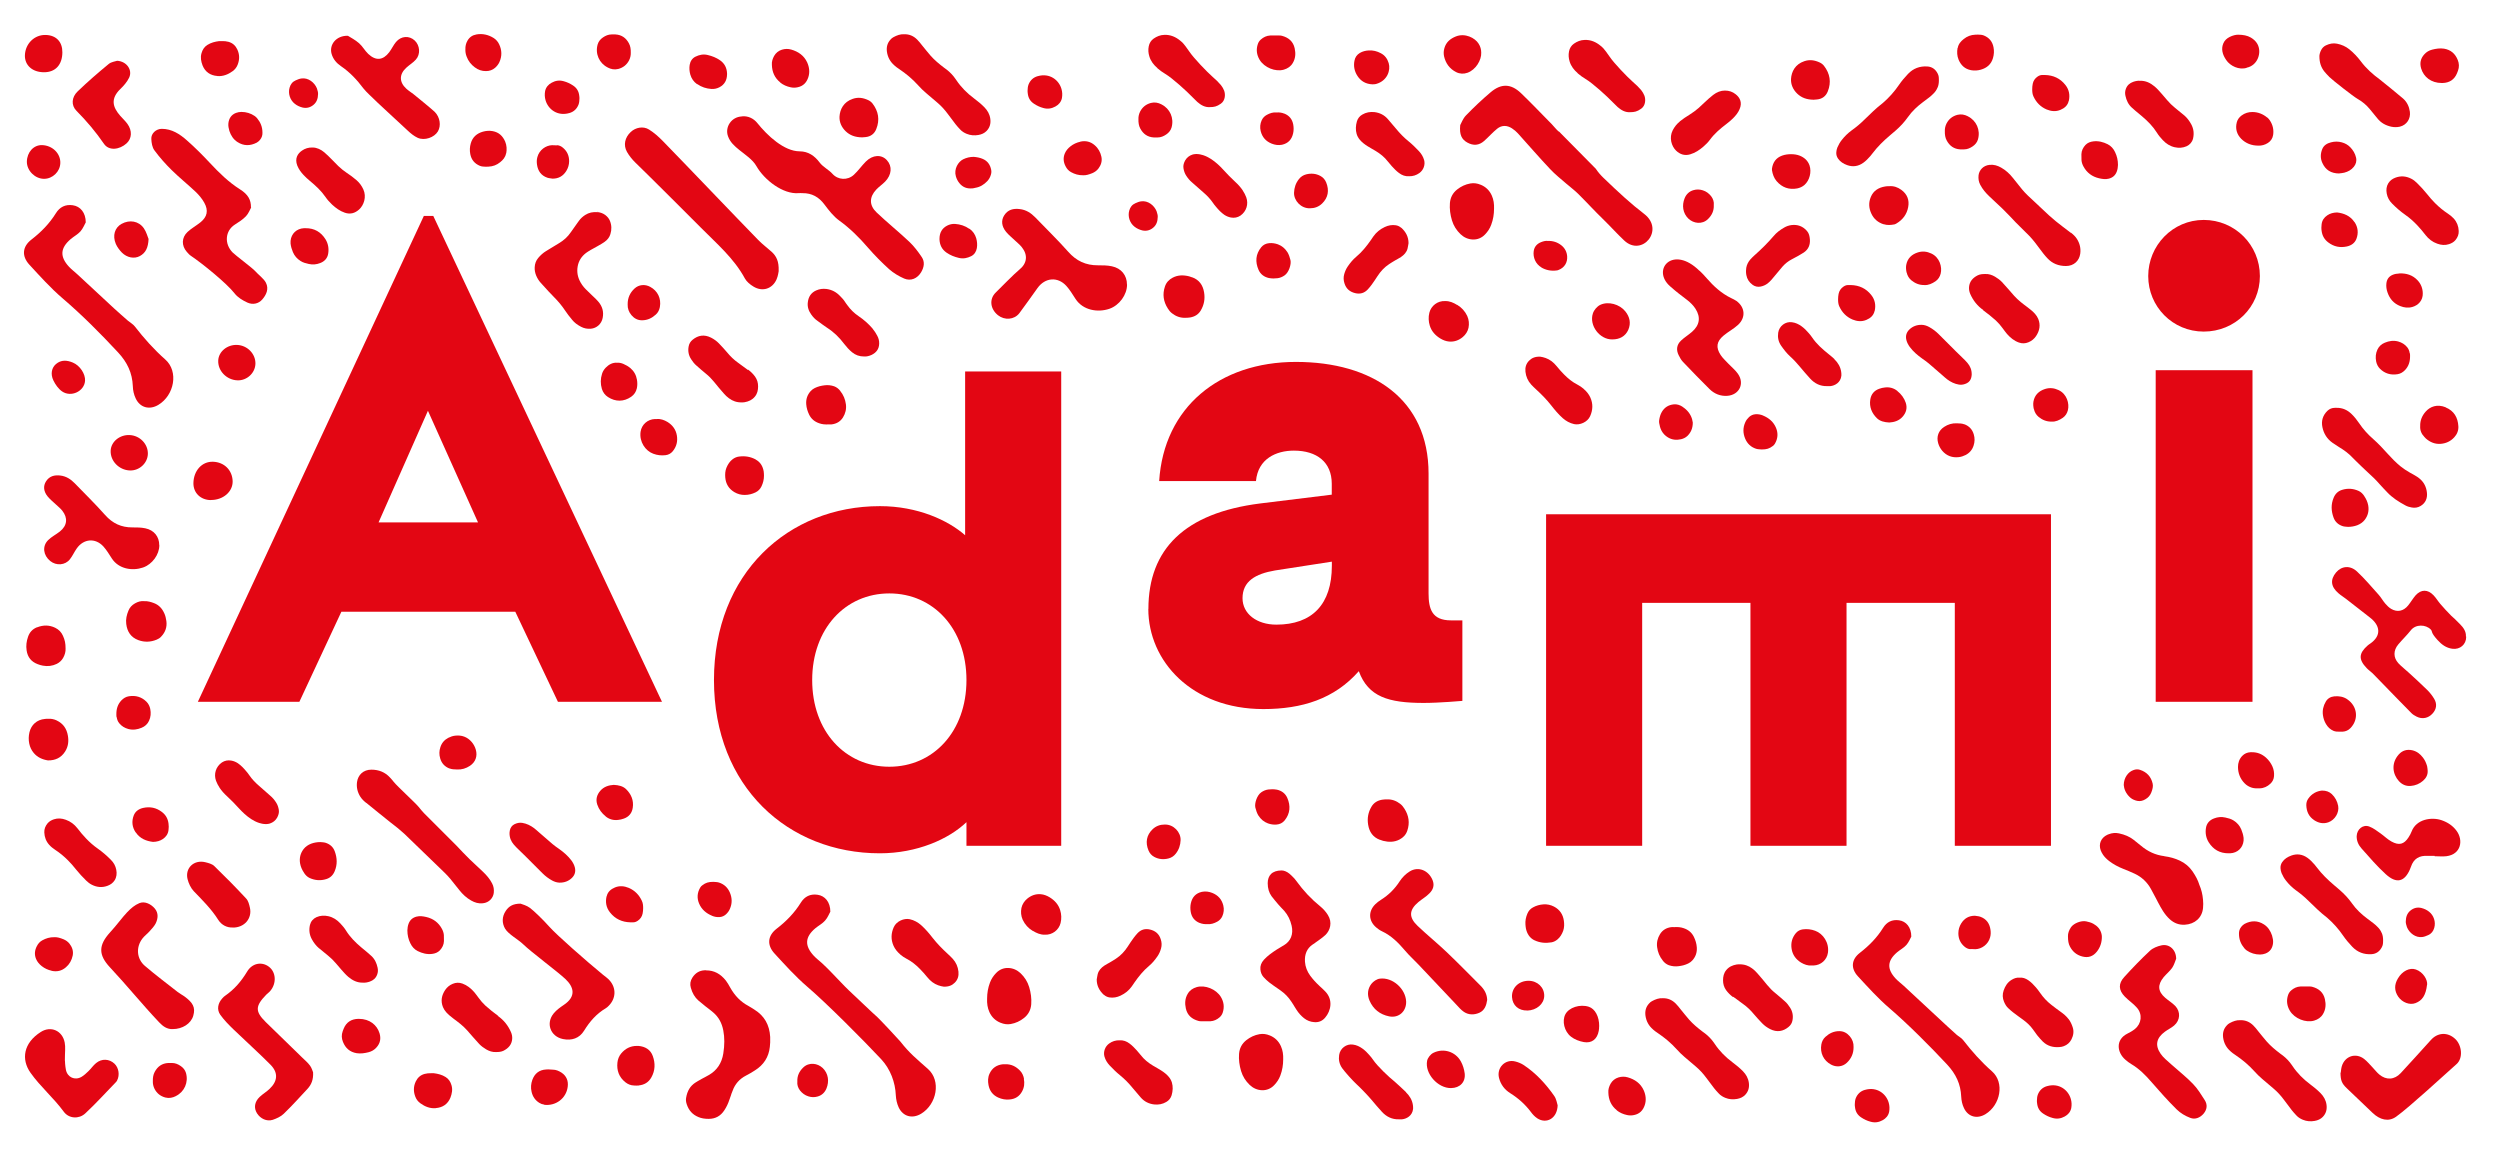
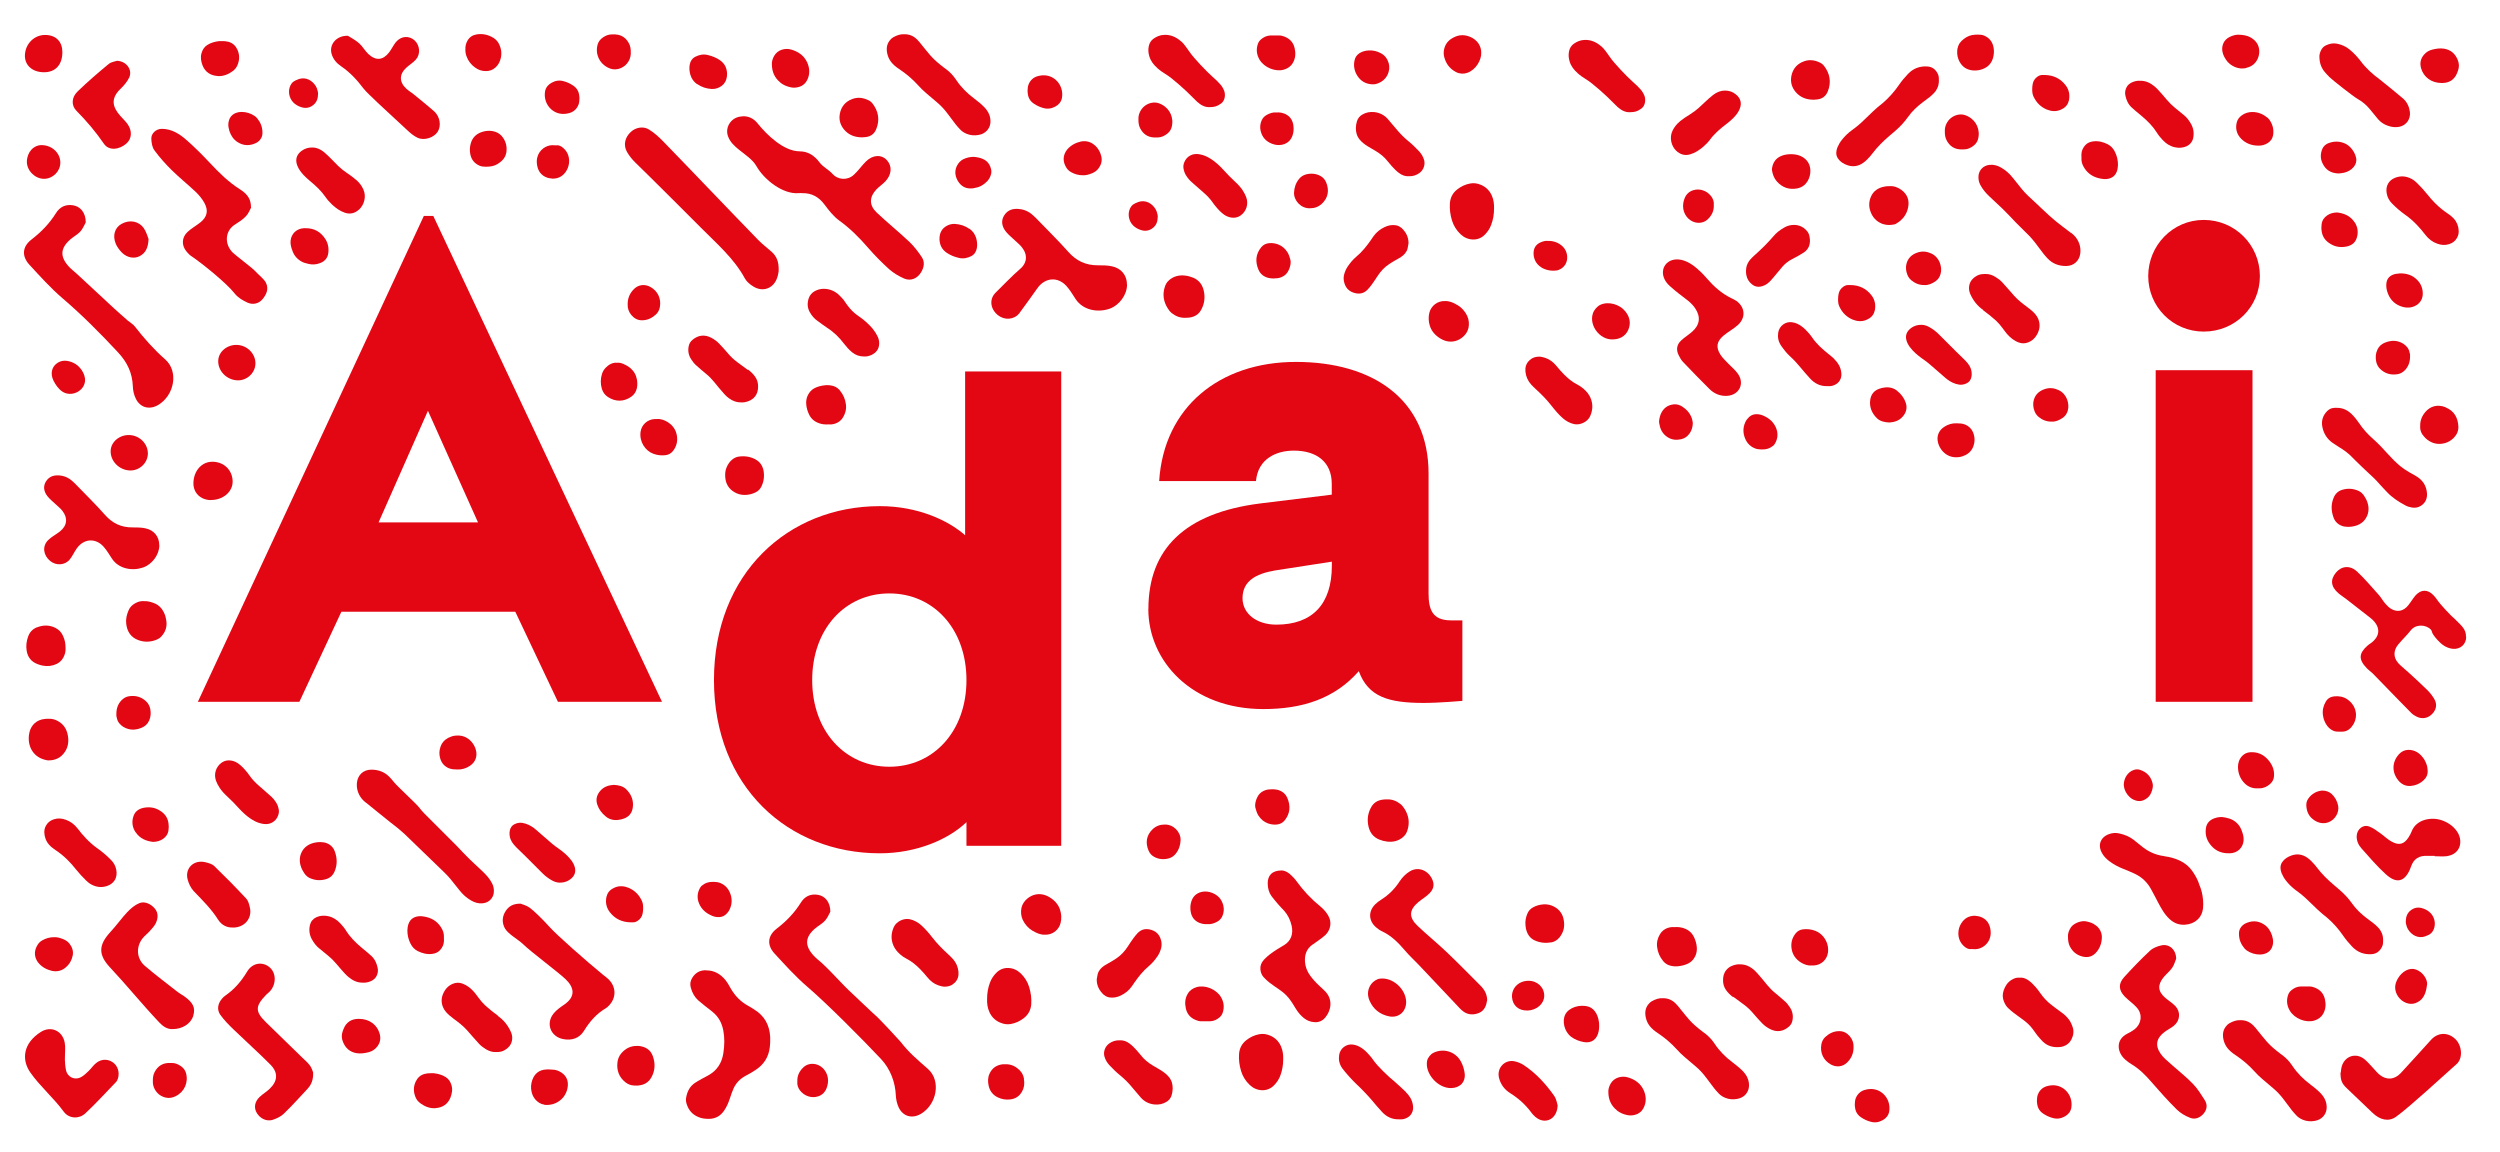
<svg xmlns="http://www.w3.org/2000/svg" id="Calque_3" viewBox="0 0 281 129.5">
  <defs>
    <style>.cls-1{fill:#e30613;}</style>
  </defs>
  <path class="cls-1" d="M232.76,26.17c-.29-.23-.59-.45-.88-.67-.54-.41-1.07-.83-1.57-1.29-.79-.75-1.59-1.48-2.38-2.23-.24-.23-.46-.47-.67-.72-.34-.41-.67-.83-1-1.25-.37-.47-.81-.88-1.33-1.17-.4-.23-.83-.36-1.3-.31-.72,.07-1.17,.6-1.24,1.17-.04,.38,.01,.73,.19,1.07,.26,.5,.62,.92,1.02,1.3,.49,.47,.99,.92,1.48,1.39,.27,.26,.52,.52,.78,.79,.24,.25,.47,.51,.72,.76,.51,.51,1.02,1.01,1.53,1.52,.21,.22,.41,.46,.6,.7,.33,.42,.64,.85,.97,1.28,.14,.18,.29,.35,.44,.51,.56,.61,1.27,.88,2.09,.88,.9,0,1.5-.59,1.61-1.39,.08-.59-.05-1.14-.37-1.65-.18-.28-.42-.51-.68-.71Z" />
  <path class="cls-1" d="M261.78,8.62c.38,.38,2.75,2.24,3.22,2.5,.53,.3,.98,.68,1.36,1.14,.28,.35,.57,.7,.86,1.05,.4,.5,.92,.79,1.55,.93,.33,.07,.64,.07,.97,0,.78-.19,1.23-.9,1.13-1.67-.08-.59-.32-1.1-.77-1.5-.22-.19-2.35-1.95-2.59-2.12-.82-.6-1.56-1.26-2.17-2.08-.37-.49-.8-.94-1.28-1.33-.41-.33-.88-.53-1.38-.63-.44-.09-.85,0-1.25,.19-.25,.12-.43,.31-.55,.56-.12,.24-.18,.5-.18,.65,0,.73,.19,1.26,.55,1.72,.16,.21,.36,.4,.54,.59Z" />
  <path class="cls-1" d="M222.89,34.86c.5,.36,.98,.75,1.44,1.16,.29,.27,.54,.56,.77,.88,.16,.21,.31,.43,.49,.64,.37,.42,.8,.77,1.33,.96,.37,.13,.72,.12,1.08-.03,.35-.14,.64-.38,.85-.69,.4-.6,.53-1.24,.25-1.93-.09-.21-.21-.4-.36-.57-.25-.28-.54-.51-.83-.73-.26-.2-.53-.39-.78-.6-.53-.43-.97-.95-1.41-1.47-.23-.27-.46-.52-.7-.78-.23-.24-.5-.43-.78-.6-.34-.2-.71-.32-1.09-.3-.31,0-.6,.02-.86,.15-.55,.28-.92,.69-.97,1.32-.02,.27,.03,.53,.14,.78,.32,.73,.8,1.34,1.46,1.8Z" />
  <path class="cls-1" d="M98.07,36.92c-.46-.53-.98-.99-1.56-1.38-.5-.34-.92-.75-1.27-1.24-.08-.12-.18-.23-.25-.35-.15-.25-.35-.46-.55-.66-.42-.45-.93-.73-1.55-.81-.4-.05-.78,0-1.14,.16-.58,.25-.88,.72-.95,1.33-.07,.51,.09,.98,.39,1.39,.19,.27,.41,.51,.69,.7,.37,.26,.72,.55,1.1,.79,.75,.48,1.38,1.1,1.91,1.81,.26,.34,.55,.66,.89,.94,.38,.31,.81,.47,1.35,.47,.26,.02,.56-.05,.84-.18,.52-.25,.83-.65,.85-1.25,.01-.32-.06-.61-.21-.89-.15-.29-.33-.57-.54-.82Z" />
  <path class="cls-1" d="M268.46,20.57c-.23,.37-.27,.77-.19,1.19,.08,.44,.29,.81,.6,1.12,.46,.47,.96,.9,1.5,1.28,.47,.33,.9,.71,1.3,1.13,.34,.36,.66,.73,.96,1.13,.35,.45,.78,.78,1.32,.97,.44,.16,.88,.2,1.33,.05,.27-.09,.53-.23,.72-.46,.24-.3,.38-.63,.36-1.02-.02-.53-.2-1-.56-1.4-.19-.21-.42-.39-.66-.55-.52-.34-.99-.73-1.43-1.17-.32-.32-.62-.66-.9-1.02-.36-.45-.75-.87-1.16-1.27-.19-.19-.4-.35-.64-.47-.58-.29-1.18-.34-1.79-.1-.31,.12-.58,.31-.76,.6Z" />
  <path class="cls-1" d="M84.06,41.58c-.36-.27-.72-.54-1.09-.8-.47-.33-.88-.73-1.25-1.18-.29-.35-.6-.67-.91-1-.26-.27-.56-.48-.89-.65-.77-.39-1.46-.26-2.06,.23-.25,.2-.41,.46-.46,.78-.09,.5,0,.98,.28,1.41,.17,.26,.35,.51,.59,.71,.36,.31,.7,.63,1.07,.92,.34,.27,.64,.58,.91,.91,.36,.45,.73,.89,1.11,1.32,.17,.2,.37,.39,.58,.54,.4,.3,.86,.47,1.44,.46,.06,0,.19,0,.31-.02,.46-.08,.86-.26,1.16-.63,.28-.34,.36-.73,.36-1.15,0-.4-.1-.76-.34-1.1-.22-.3-.48-.56-.78-.78Z" />
  <path class="cls-1" d="M178.01,43.71c-.22-.18-.45-.35-.71-.48-.57-.29-1.06-.69-1.51-1.15-.29-.29-.56-.6-.82-.92-.17-.21-.36-.4-.57-.56-.42-.32-.91-.46-1.28-.51-.58-.02-.95,.15-1.25,.45-.34,.34-.46,.76-.41,1.24,.06,.55,.27,1.03,.64,1.44,.18,.2,.38,.38,.57,.56,.61,.56,1.18,1.14,1.69,1.79,.39,.5,.8,.99,1.28,1.42,.37,.33,.8,.57,1.29,.68,.64,.14,1.5-.22,1.8-.89,.31-.69,.34-1.39,.03-2.09-.17-.38-.43-.7-.75-.97Z" />
  <path class="cls-1" d="M40.07,20.25c-.34-.3-.71-.56-1.08-.81-.34-.23-.66-.48-.96-.77-.24-.23-.46-.47-.69-.7-.29-.29-.58-.59-.89-.85-.38-.32-.83-.53-1.29-.54-.48-.02-.88,.11-1.22,.35-.48,.33-.83,.87-.53,1.67,.16,.41,.42,.76,.71,1.07,.22,.24,.47,.46,.72,.67,.65,.54,1.27,1.11,1.75,1.81,.21,.31,.46,.58,.73,.84,.42,.39,.88,.73,1.44,.92,.62,.21,1.14,.05,1.6-.36,.54-.48,.86-1.43,.48-2.26-.18-.4-.43-.74-.76-1.03Z" />
  <path class="cls-1" d="M245.47,12.94c-.33-.28-.66-.55-1-.82-.32-.26-.61-.54-.88-.86-.2-.23-.4-.47-.6-.7-.26-.29-.51-.59-.81-.84-.47-.39-.99-.66-1.65-.64-.24-.02-.5,.03-.76,.12-.39,.14-.67,.38-.82,.78-.1,.26-.11,.52-.05,.79,.11,.51,.32,.97,.72,1.33,.14,.12,.28,.25,.42,.37,.24,.2,.47,.39,.71,.59,.65,.55,1.24,1.14,1.69,1.86,.18,.3,.41,.56,.65,.82,.37,.4,.81,.69,1.35,.81,.45,.1,.9,.08,1.33-.11,.37-.17,.63-.47,.73-.87,.13-.56,.07-1.1-.21-1.61-.21-.38-.47-.73-.8-1.01Z" />
  <path class="cls-1" d="M130.08,7.66c.28,.24,.58,.46,.9,.65,.8,.47,2.43,1.96,3.07,2.63,.17,.18,.35,.35,.53,.52,.41,.36,.87,.62,1.41,.58,.46,0,.78-.06,1.24-.39,.25-.18,.38-.43,.43-.72,.04-.25,.02-.49-.06-.73-.09-.23-.21-.44-.37-.64-.28-.33-.59-.63-.92-.91-.65-.57-2.14-2.12-2.62-2.84-.14-.2-.29-.4-.43-.6-.17-.24-.36-.45-.59-.63-.52-.43-1.11-.69-1.8-.66-.45,.01-.84,.17-1.2,.42-.3,.21-.48,.51-.55,.86-.08,.39-.05,.77,.07,1.15,.16,.53,.49,.95,.9,1.3Z" />
  <path class="cls-1" d="M177.32,8.23c.28,.24,.58,.46,.9,.65,.8,.47,2.43,1.96,3.07,2.63,.17,.18,.35,.35,.53,.52,.41,.36,.87,.62,1.41,.58,.46,0,.78-.06,1.24-.39,.25-.18,.38-.43,.43-.72,.04-.25,.02-.49-.06-.73-.09-.23-.21-.44-.37-.64-.28-.33-.59-.63-.92-.91-.65-.57-2.14-2.12-2.62-2.84-.14-.2-.29-.4-.43-.6-.17-.24-.36-.45-.59-.63-.52-.43-1.11-.69-1.8-.66-.45,.01-.84,.17-1.2,.42-.3,.21-.48,.51-.55,.86-.08,.39-.05,.77,.07,1.15,.16,.53,.49,.95,.9,1.3Z" />
  <path class="cls-1" d="M160.07,17.99c-.11-.39-.31-.71-.58-1-.37-.39-.75-.77-1.16-1.1-.53-.43-1-.91-1.43-1.44-.3-.36-.61-.72-.92-1.08-.4-.45-.9-.7-1.5-.77-.48-.05-.94,.03-1.36,.28-.3,.17-.5,.43-.6,.75-.07,.23-.11,.48-.12,.73-.01,.48,.1,.93,.42,1.32,.25,.31,.56,.54,.89,.75,.3,.19,.6,.35,.9,.53,.53,.32,1.01,.7,1.39,1.2,.14,.18,.29,.35,.44,.52,.25,.27,.5,.54,.8,.76,.34,.26,.71,.4,1.15,.37,.42,.01,.8-.11,1.15-.36,.46-.33,.68-.93,.53-1.47Z" />
  <path class="cls-1" d="M157.5,25.61c-.17-.15-.37-.25-.6-.29-.44-.07-.86,.01-1.26,.2-.51,.24-.94,.58-1.27,1.05-.1,.13-.18,.27-.28,.41-.48,.69-1.01,1.35-1.66,1.89-.36,.3-.66,.67-.93,1.06-.19,.27-.32,.57-.41,.89-.1,.35-.08,.69,.03,1.03,.19,.62,.62,.96,1.21,1.1,.54,.13,1.02,0,1.41-.42,.15-.17,.3-.34,.43-.52,.23-.32,.45-.64,.66-.97,.35-.54,.78-1.01,1.32-1.36,.22-.15,.45-.28,.68-.42,.21-.13,.44-.23,.64-.37,.35-.24,.63-.53,.74-.95,.05-.2,.07-.4,.11-.6,0-.72-.3-1.27-.81-1.74Z" />
  <path class="cls-1" d="M139.69,21.41c-.24-.36-.53-.68-.85-.97-.47-.43-.91-.89-1.34-1.36-.2-.21-.39-.42-.61-.61-.49-.44-1.02-.82-1.66-1.03-.22-.07-.43-.12-.77-.13-.07,.01-.27,.01-.44,.07-.34,.11-.62,.33-.8,.64-.15,.27-.25,.57-.2,.88,.05,.3,.14,.6,.32,.86,.18,.28,.39,.53,.64,.74,.42,.37,.83,.73,1.25,1.1,.42,.36,.81,.76,1.12,1.22,.09,.13,.19,.27,.3,.39,.29,.35,.59,.68,.97,.94,.23,.15,.47,.25,.74,.3,.38,.07,.74,0,1.06-.21,.69-.48,.93-1.31,.66-2.06-.1-.27-.23-.52-.39-.76Z" />
  <path class="cls-1" d="M206.18,40.35c-.19-.18-.4-.35-.61-.52-.71-.57-1.39-1.16-1.9-1.92-.11-.17-.25-.33-.38-.48-.24-.29-.5-.54-.8-.76-.32-.23-.67-.4-1.07-.45-.73-.11-1.44,.42-1.55,1.17-.08,.53,.02,1.02,.33,1.47,.31,.44,.63,.86,1.03,1.22,.38,.34,.73,.73,1.06,1.12,.38,.46,.77,.91,1.17,1.35,.51,.56,1.14,.87,1.9,.85,.12,0,.25,.01,.37,0,.51-.05,1.16-.4,1.24-1.17,.01-.14,0-.29-.02-.43-.08-.57-.37-1.04-.78-1.44Z" />
  <path class="cls-1" d="M158.04,122.76c-.19-.18-1.01-.96-1.22-1.13-.71-.57-1.99-1.77-2.5-2.53-.11-.17-.25-.33-.38-.48-.24-.29-.5-.54-.8-.76-.32-.23-.67-.4-1.07-.45-.73-.11-1.44,.42-1.55,1.17-.08,.53,.02,1.02,.33,1.47,.31,.44,1.24,1.47,1.64,1.83,.38,.34,1.33,1.33,1.66,1.73,.38,.46,.77,.91,1.17,1.35,.51,.56,1.14,.87,1.9,.85,.12,0,.25,.01,.37,0,.51-.05,1.16-.4,1.24-1.17,.01-.14,0-.29-.02-.43-.08-.57-.37-1.04-.78-1.44Z" />
  <path class="cls-1" d="M196.97,32c.27,.2,.59,.28,.93,.21,.29-.06,.54-.17,.78-.35,.33-.26,.58-.58,.84-.9,.27-.33,.55-.67,.83-.99,.3-.34,.65-.62,1.06-.83,.26-.13,.51-.27,.76-.41,.2-.11,.39-.23,.58-.35,.53-.36,.73-.87,.68-1.49-.03-.33-.09-.66-.32-.92-.46-.54-1.06-.76-1.76-.67-.28,.04-.56,.13-.81,.28-.45,.26-.86,.56-1.19,.96-.67,.78-1.4,1.5-2.17,2.18-.15,.14-.3,.28-.44,.44-.24,.28-.4,.59-.46,.94-.02,.12-.03,.24-.03,.36,0,.16,.01,.31,.04,.46,.08,.44,.31,.81,.7,1.09Z" />
  <path class="cls-1" d="M166.41,20.76c-.36-.15-.74-.21-1.14-.14-.56,.1-1.05,.33-1.49,.68-.49,.39-.76,.9-.81,1.53-.05,.66,.04,1.31,.23,1.94,.18,.6,.51,1.12,.96,1.55,.39,.37,.86,.58,1.38,.6,.53,.02,1.01-.18,1.38-.57,.3-.31,.54-.67,.69-1.08,.22-.58,.32-1.19,.32-1.81,.02-.51-.04-1.02-.26-1.5-.26-.57-.68-.97-1.25-1.2Z" />
  <path class="cls-1" d="M218.85,42.63c.4,.3,.84,.52,1.34,.6,.32,.05,.61-.02,.89-.16,.27-.14,.43-.37,.5-.67,.03-.12,.03-.24,.04-.29,.01-.56-.18-.96-.48-1.32-.17-.21-.37-.39-.56-.58-.25-.25-.5-.48-.75-.73-.64-.64-1.28-1.28-1.92-1.92-.32-.32-.68-.59-1.08-.81-.26-.14-.53-.23-.82-.24-.54-.01-1.02,.16-1.4,.53-.33,.32-.45,.72-.33,1.19,.07,.28,.21,.53,.38,.77,.39,.52,.87,.93,1.39,1.3,.25,.18,.51,.35,.74,.55,.5,.42,1,.86,1.49,1.29,.19,.16,.36,.33,.56,.48Z" />
  <path class="cls-1" d="M134.01,31.18c-.12-.04-.23-.09-.35-.12-.64-.16-1.26-.16-1.85,.15-.42,.22-.72,.54-.87,.99-.3,.88-.17,1.7,.32,2.47,.13,.21,.28,.4,.48,.55,.44,.34,.93,.52,1.49,.5,.18-.01,.37,0,.55-.04,.51-.09,.92-.33,1.19-.79,.37-.63,.49-1.3,.37-2.02-.13-.81-.54-1.41-1.33-1.7Z" />
  <path class="cls-1" d="M18.46,68.93c-.23-.53-.6-.93-1.15-1.14-.35-.13-.7-.24-1.11-.22-.35-.04-.7,.06-1.03,.25-.34,.19-.59,.46-.73,.81-.2,.48-.32,.98-.25,1.5,.1,.86,.52,1.51,1.36,1.82,.68,.25,1.37,.23,2.05-.05,.19-.08,.37-.18,.51-.34,.47-.49,.68-1.07,.59-1.75-.04-.3-.11-.61-.24-.89Z" />
  <path class="cls-1" d="M6.38,80.98c-.3-.14-.62-.21-.96-.19-.12,0-.25,0-.37,.02-.91,.08-1.54,.66-1.74,1.5-.1,.43-.11,.85-.02,1.28,.08,.39,.25,.74,.5,1.04,.42,.5,.97,.74,1.6,.84,.82,.01,1.48-.29,1.93-1,.35-.55,.42-1.15,.31-1.78-.13-.78-.53-1.37-1.26-1.71Z" />
  <path class="cls-1" d="M4.17,70.5c-.51,.2-.85,.57-1.02,1.08-.17,.49-.24,1-.16,1.52,.11,.76,.52,1.28,1.24,1.55,.19,.07,.39,.14,.59,.17,.54,.1,1.06,.04,1.56-.2,.3-.15,.54-.37,.71-.66,.2-.35,.3-.72,.28-1.07,0-.58-.08-.95-.29-1.42-.18-.41-.47-.71-.88-.91-.67-.32-1.34-.32-2.02-.05Z" />
  <path class="cls-1" d="M94.44,43.93c-.18-.23-.41-.41-.68-.51-.35-.12-.72-.16-1.09-.11-.18,.03-.37,.05-.54,.1-.38,.11-.74,.25-1.01,.55-.38,.42-.54,.91-.5,1.47,.03,.42,.15,.81,.33,1.18,.24,.49,.63,.8,1.14,.97,.31,.11,.64,.15,1.11,.12,0,0,.15,.02,.29,0,.54-.07,.97-.32,1.26-.78,.28-.45,.4-.95,.33-1.47-.07-.56-.28-1.07-.64-1.51Z" />
  <path class="cls-1" d="M163.77,34.27c-.4-.25-.84-.44-1.32-.43-.87-.05-1.6,.54-1.79,1.31-.12,.49-.1,.98,.05,1.46,.2,.64,.63,1.1,1.19,1.44,.3,.18,.63,.31,.98,.34,.58,.05,1.1-.14,1.54-.51,.32-.27,.55-.62,.64-1.03,.09-.45,.05-.9-.14-1.33-.25-.54-.64-.96-1.14-1.26Z" />
  <path class="cls-1" d="M84.95,51.65c-.6-.33-1.24-.42-1.9-.33-.24,.03-.47,.13-.68,.28-.34,.25-.56,.59-.72,.98-.14,.35-.16,.72-.13,1.09,.06,.72,.4,1.28,1.03,1.65,.36,.21,.75,.32,1.17,.31,.42,0,.81-.1,1.19-.28,.31-.15,.53-.37,.68-.68,.18-.38,.28-.77,.28-1.19-.01-.16,0-.33-.03-.49-.1-.57-.36-1.04-.89-1.33Z" />
  <path class="cls-1" d="M211.72,25.2c.4,.13,.81,.1,1.22,.02,.08-.02,.15-.06,.22-.1,.71-.42,1.17-1.03,1.32-1.84,.15-.8-.11-1.46-.77-1.94-.41-.3-.87-.46-1.39-.41-.14,0-.29,0-.43,.03-.73,.12-1.32,.47-1.61,1.18-.26,.62-.23,1.24,.05,1.85,.28,.62,.76,1.02,1.39,1.22Z" />
  <path class="cls-1" d="M274.9,45.78c-.97-.39-1.75-.08-2.25,.48-.41,.46-.64,1-.62,1.64-.03,.47,.14,.87,.47,1.21,.06,.06,.11,.12,.17,.18,.47,.41,1.01,.64,1.63,.6,.61-.04,1.15-.28,1.57-.75,.32-.35,.48-.78,.45-1.24-.06-.97-.48-1.72-1.43-2.11Z" />
  <path class="cls-1" d="M265.74,55.75c-.16-.24-.36-.45-.63-.57-.6-.27-1.22-.32-1.86-.12-.46,.14-.77,.45-.95,.89-.31,.74-.28,1.48-.01,2.22,.18,.5,.54,.81,1.03,.97,.19,.06,.4,.06,.6,.08,.36,0,.7-.06,1.03-.18,.33-.13,.62-.32,.84-.6,.37-.48,.5-1.02,.4-1.62-.07-.39-.23-.74-.45-1.06Z" />
  <path class="cls-1" d="M163.68,8.11c.4,.2,.84,.22,1.26,.07,.94-.33,1.59-1.43,1.55-2.26,0-.35-.09-.7-.3-1.02-.4-.64-1.52-1.22-2.56-.8-.62,.25-1.09,.64-1.28,1.31-.09,.3-.1,.61-.04,.91,.18,.8,.63,1.42,1.37,1.79Z" />
  <path class="cls-1" d="M233.96,18.01c.02,.25,.1,.48,.22,.7,.38,.71,.98,1.15,1.76,1.33,.36,.08,.72,.14,1.1,.04,.44-.12,.72-.37,.88-.78,.1-.25,.13-.52,.14-.76,0-.53-.11-1-.33-1.45-.18-.38-.45-.69-.83-.88-.5-.25-1.04-.39-1.61-.32-.33,.04-.64,.15-.88,.4-.27,.29-.45,.64-.46,1.05,0,.23,0,.45,.01,.68Z" />
  <path class="cls-1" d="M70.85,41.37c-.24-.2-.51-.35-.79-.47-.21-.09-.43-.14-.66-.13-.54-.04-.96,.19-1.32,.56-.19,.2-.33,.42-.41,.68-.18,.56-.19,1.13-.02,1.7,.12,.39,.35,.7,.69,.92,.85,.55,1.77,.54,2.6-.03,.33-.23,.55-.55,.64-.95,.07-.33,.07-.65,.01-.98-.09-.53-.34-.96-.75-1.31Z" />
  <path class="cls-1" d="M144.3,7.83c.44-.13,.78-.36,1.01-.75,.31-.52,.34-1.08,.21-1.66-.17-.76-.68-1.19-1.41-1.39-.1-.03-.2-.04-.3-.04-.16,0-.33,0-.49,0h0c-.18,0-.37,0-.55,0-.41,.02-.75,.19-1.05,.45-.16,.14-.27,.31-.34,.51-.21,.62-.13,1.22,.2,1.77,.53,.88,1.78,1.38,2.72,1.11Z" />
  <path class="cls-1" d="M34.35,25.65c-.06,0-.12,0-.18,0-.83,.04-1.43,.61-1.51,1.42,0,.1,0,.2,0,.31,.04,.33,.13,.64,.26,.95,.18,.43,.47,.76,.87,1.01,.28,.18,.6,.26,.92,.33,.44,.1,.86,.06,1.27-.1,.49-.18,.83-.54,.91-1.07,.09-.56,0-1.11-.3-1.6-.52-.83-1.26-1.26-2.25-1.25Z" />
  <path class="cls-1" d="M24.43,8.55c.64,.05,1.21-.18,1.72-.55,.25-.18,.45-.43,.56-.72,.23-.58,.23-1.16-.04-1.73-.2-.42-.52-.72-.99-.85-.24-.06-.48-.09-.73-.08-.1,0-.21-.01-.31,0-.47,.06-.92,.17-1.33,.43-.35,.22-.55,.54-.66,.93-.14,.48-.05,.93,.12,1.38,.3,.74,.88,1.12,1.65,1.18Z" />
  <path class="cls-1" d="M76.08,48.95c-.11-.67-.49-1.17-1.05-1.52-.37-.22-.78-.37-1.2-.33-.1,0-.16,0-.22,0-.82,.03-1.49,.62-1.61,1.43-.16,1.14,.55,2.15,1.43,2.47,.45,.17,.92,.22,1.39,.16,.31-.04,.58-.18,.79-.43,.43-.52,.58-1.12,.47-1.78Z" />
  <path class="cls-1" d="M56.9,17.24c.08-.45,.06-.9-.12-1.33-.27-.62-.7-1.04-1.4-1.17-.38-.07-.75-.04-1.1,.06-.67,.19-1.16,.6-1.36,1.3-.12,.41-.14,.81-.06,1.22,.12,.63,.48,1.07,1.08,1.32,.22,.09,.44,.09,.67,.1,.09,0,.2,0,.3-.01,.49-.02,.92-.18,1.3-.49,.33-.26,.6-.57,.67-1Z" />
  <path class="cls-1" d="M274.45,9.33s.03,0,.09,0c.77-.02,1.33-.37,1.63-1.1,.04-.09,.07-.19,.11-.29,.15-.41,.13-.81-.03-1.2-.28-.7-.77-1.14-1.54-1.27-.46-.07-.9,0-1.34,.11-.35,.09-.64,.26-.88,.53-.43,.47-.53,1.01-.35,1.6,.28,.92,1.1,1.62,2.32,1.62Z" />
  <path class="cls-1" d="M199.69,20.36c.61,.71,1.39,.99,2.31,.82,.3-.06,.59-.19,.82-.39,.58-.51,.82-1.46,.57-2.2-.19-.54-.58-.88-1.09-1.09-.31-.12-.63-.17-.98-.17-.33,0-.68,.04-1.01,.16-.69,.25-1.04,.76-1.14,1.46,0,.06,0,.12,0,.18,.07,.45,.22,.88,.52,1.23Z" />
  <path class="cls-1" d="M55.5,4.28c-.59-.37-1.24-.53-1.94-.41-.45,.08-.79,.3-1.02,.71-.17,.3-.24,.61-.23,.95-.01,.28,.03,.56,.14,.83,.18,.5,.5,.9,.92,1.21,.37,.28,.79,.43,1.26,.42,.39,0,.73-.12,1.02-.37,.2-.18,.37-.39,.48-.63,.31-.68,.29-1.36-.03-2.02-.13-.28-.34-.52-.6-.69Z" />
  <path class="cls-1" d="M210.71,34.97c.15-.65,.05-1.27-.38-1.81-.58-.74-1.36-1.1-2.3-1.12-.1,0-.21,0-.31,0-.19,0-.36,.07-.52,.18-.28,.19-.47,.46-.54,.8-.04,.2-.06,.41-.06,.61,0,.29,.02,.58,.15,.84,.31,.66,.79,1.15,1.46,1.44,.51,.21,1.03,.27,1.56,.05,.46-.19,.82-.5,.93-1Z" />
  <path class="cls-1" d="M232.53,11.36c.15-.65,.05-1.27-.38-1.81-.58-.74-1.36-1.1-2.3-1.12-.1,0-.21,0-.31,0-.19,0-.36,.07-.52,.18-.28,.19-.47,.46-.54,.8-.04,.2-.06,.41-.06,.61,0,.29,.02,.58,.15,.84,.31,.66,.79,1.15,1.46,1.44,.51,.21,1.03,.27,1.56,.05,.46-.19,.82-.5,.93-1Z" />
  <path class="cls-1" d="M108.95,25.72c-.48-.34-1.02-.51-1.6-.55-.31-.02-.62,.05-.89,.19-.58,.3-.85,.8-.86,1.45,0,.04,0,.08,0,.12,.03,.61,.27,1.1,.78,1.46,.43,.3,.89,.48,1.4,.6,.49,.12,.94,.02,1.37-.19,.37-.18,.58-.52,.65-.92,.06-.37,.03-.73-.07-1.09-.13-.45-.38-.81-.76-1.08Z" />
  <path class="cls-1" d="M109.29,21.18c.11-.01,.23-.05,.34-.07,.54-.09,.97-.36,1.34-.75,.19-.2,.32-.44,.4-.7,.06-.19,.08-.38,.04-.57-.11-.57-.41-1-.95-1.23-.32-.14-.67-.2-1.01-.23-.42,0-.81,.09-1.18,.27-.58,.28-1.07,1.11-.83,1.92,.08,.28,.21,.54,.4,.77,.37,.46,.86,.64,1.44,.58Z" />
  <path class="cls-1" d="M220.81,47.7c-.27-.11-.56-.11-.85-.12-.53-.03-1.01,.12-1.45,.41-.63,.42-.87,1.09-.66,1.82,.09,.32,.25,.61,.46,.86,.49,.57,1.13,.8,1.87,.71,.26-.03,.52-.12,.76-.24,.44-.23,.74-.58,.89-1.05,.14-.42,.15-.84,.02-1.27-.16-.55-.51-.92-1.04-1.13Z" />
  <path class="cls-1" d="M213.26,43.94c-.4-.32-.87-.45-1.38-.39-.22,.02-.45,.07-.66,.15-.57,.2-.91,.62-1,1.21-.13,.83,.17,1.54,.76,2.11,.35,.33,.82,.44,1.37,.47,.54-.03,1.11-.19,1.52-.67,.38-.44,.53-.95,.34-1.54-.18-.54-.51-.98-.95-1.33Z" />
  <path class="cls-1" d="M252.52,7.61c1.25-.24,1.74-1.72,1.21-2.67-.18-.32-.44-.54-.74-.72-.4-.23-.84-.31-1.43-.32-.25,0-.6,.08-.94,.25-.32,.16-.58,.39-.72,.73-.12,.29-.16,.59-.1,.91,.06,.35,.22,.65,.42,.95,.45,.68,1.46,1.16,2.32,.88Z" />
  <path class="cls-1" d="M264.63,24.95c-.47-.7-1.18-.98-1.94-1.07-.43,.01-.79,.11-1.1,.32-.36,.24-.59,.57-.64,1.01-.03,.25-.04,.49,0,.74,.07,.54,.31,.97,.75,1.3,.63,.48,1.33,.62,2.1,.45,.49-.11,.88-.38,1.06-.85,.25-.65,.18-1.31-.21-1.89Z" />
  <path class="cls-1" d="M254.83,13.21c-.47-.39-1.02-.61-1.63-.62-.46-.01-.89,.12-1.26,.4-.25,.19-.44,.44-.52,.74-.19,.71-.02,1.35,.49,1.87,.51,.51,1.15,.77,1.95,.77,.34,.01,.71-.08,1.05-.3,.33-.21,.53-.52,.59-.9,.09-.59-.04-1.14-.37-1.64-.08-.12-.18-.23-.28-.32Z" />
  <path class="cls-1" d="M269.69,30.74c-.26,.01-.53,.05-.78,.16-.42,.19-.63,.51-.68,.95-.04,.35,.01,.69,.13,1.03,.25,.72,.71,1.24,1.42,1.52,.45,.18,.9,.24,1.38,.1,.66-.19,1.19-.74,1.16-1.54-.01-.55-.2-1.04-.58-1.45-.56-.6-1.27-.81-2.06-.78Z" />
  <path class="cls-1" d="M144.7,28.34c-.26-.41-.61-.71-1.07-.88-.32-.11-.63-.16-.97-.13-.36,.03-.67,.18-.9,.46-.63,.78-.69,1.64-.3,2.54,.22,.5,.63,.8,1.16,.92,.18,.04,.37,.04,.51,.05,.18-.01,.33-.01,.47-.03,.29-.04,.55-.15,.79-.32,.48-.33,.77-1.25,.66-1.71-.08-.32-.18-.63-.35-.91Z" />
  <path class="cls-1" d="M154.26,9.48c.11-.01,.28,0,.44-.05,1.23-.35,1.63-1.53,1.39-2.33-.15-.5-.43-.88-.89-1.12-.43-.23-.88-.34-1.36-.31-.35,.02-.68,.1-.99,.28-.34,.2-.54,.5-.61,.88-.12,.61,0,1.19,.34,1.71,.38,.58,.93,.91,1.69,.94Z" />
  <path class="cls-1" d="M68.31,7.59c.37,.19,.76,.27,1.19,.16,.55-.15,.95-.47,1.21-.97,.14-.28,.2-.58,.19-.84,.01-.41-.04-.76-.21-1.07-.32-.6-.81-.96-1.52-1-.14,0-.29,0-.43,0-.36,0-.68,.14-.97,.34-.28,.19-.49,.44-.59,.77-.31,1.07,.18,2.13,1.12,2.6Z" />
  <path class="cls-1" d="M198.16,46.7c-.27-.11-.55-.16-.84-.14-.28,.02-.52,.13-.72,.31-.18,.17-.33,.36-.43,.59-.28,.62-.27,1.23-.01,1.85,.24,.56,.64,.94,1.22,1.13,.22,.07,.45,.06,.64,.08,.55,0,.86-.1,1.23-.38,.1-.07,.19-.16,.25-.27,.33-.57,.38-1.16,.13-1.77-.28-.68-.8-1.12-1.48-1.4Z" />
  <path class="cls-1" d="M263.84,78.6c-.45-.3-.94-.38-1.47-.33-.41,.04-.75,.24-.95,.59-.28,.47-.4,.99-.32,1.54,.05,.35,.16,.68,.34,.98,.2,.34,.47,.61,.85,.77,.22,.09,.44,.09,.66,.09,.12,0,.25,0,.37,0,.34-.02,.64-.16,.87-.4,.96-.98,.79-2.47-.36-3.24Z" />
  <path class="cls-1" d="M214.31,30.63c.08,.35,.25,.65,.53,.88,.41,.33,.87,.54,1.47,.53,.43,.03,.86-.16,1.25-.43,.3-.21,.48-.5,.57-.85,.19-.74-.11-1.84-1.06-2.27-.49-.23-.99-.28-1.5-.12-.69,.22-1.17,.66-1.31,1.41-.05,.29-.02,.57,.04,.85Z" />
  <path class="cls-1" d="M228.61,45.98c.08,.35,.25,.65,.53,.88,.41,.33,.87,.54,1.47,.53,.43,.03,.86-.16,1.25-.43,.3-.21,.48-.5,.57-.85,.19-.74-.11-1.84-1.06-2.27-.49-.23-.99-.28-1.5-.12-.69,.22-1.17,.66-1.31,1.41-.05,.29-.02,.57,.04,.85Z" />
  <path class="cls-1" d="M270.85,39.71c-.03-.25-.12-.48-.28-.68-.27-.33-.6-.53-1.02-.65-.53-.14-1.02-.06-1.5,.14-.37,.15-.66,.41-.83,.78-.2,.43-.23,.87-.14,1.33,.06,.3,.2,.59,.42,.81,.55,.55,1.22,.74,1.98,.62,.33-.05,.61-.22,.85-.47,.4-.43,.57-.94,.56-1.59,0-.05,0-.18-.02-.3Z" />
  <path class="cls-1" d="M148.42,19.78c-.51-.28-1.06-.32-1.61-.18-.32,.08-.6,.26-.81,.53-.36,.45-.53,.97-.55,1.53-.03,.88,.78,1.79,1.8,1.75,.5,0,.97-.16,1.36-.54,.67-.65,.82-1.47,.45-2.37-.13-.31-.34-.56-.64-.72Z" />
  <path class="cls-1" d="M189.12,45.72c-.29-.19-.63-.31-.99-.27-.59,.06-1.04,.34-1.34,.85-.17,.29-.25,.6-.3,.93-.02,.1-.01,.21,0,.31,.05,.3,.12,.6,.27,.88,.17,.31,.41,.56,.71,.74,.46,.28,.96,.33,1.48,.21,.26-.06,.51-.18,.7-.36,.4-.38,.62-.86,.62-1.51-.02-.07-.04-.23-.08-.39-.18-.6-.56-1.05-1.07-1.38Z" />
  <path class="cls-1" d="M63.99,12.71c.5-.14,.85-.47,1.04-.96,.08-.22,.09-.44,.1-.67,0-.09,0-.19-.02-.3-.05-.5-.27-.89-.7-1.17-.33-.22-.67-.38-1.05-.48-.48-.14-.93-.07-1.36,.17-.37,.2-.64,.51-.73,.94-.06,.35-.05,.69,.05,1.03,.29,1.01,1.33,1.82,2.66,1.44Z" />
  <path class="cls-1" d="M72.16,36c.61,0,1.11-.24,1.55-.64,.25-.22,.4-.52,.46-.85,.17-.96-.25-1.82-1.09-2.27-.57-.31-1.27-.27-1.77,.2-.5,.47-.77,1.05-.76,1.78-.02,.44,.13,.86,.43,1.21,.31,.36,.69,.57,1.17,.57Z" />
  <path class="cls-1" d="M29.5,14.92c0-.66-.22-1.17-.6-1.63-.08-.09-.17-.18-.27-.25-.45-.31-.96-.46-1.5-.46-.2,0-.41,.04-.6,.11-.53,.2-.8,.62-.86,1.17-.03,.29,.03,.57,.11,.85,.17,.52,.46,.97,.92,1.26,.7,.45,1.43,.44,2.16,.06,.15-.08,.26-.19,.37-.32,.21-.25,.28-.54,.27-.8Z" />
  <path class="cls-1" d="M262.93,19.49c.15-.02,.36-.03,.56-.08,.43-.11,.8-.31,1.08-.66,.24-.3,.34-.64,.25-1.04-.1-.45-.34-.84-.65-1.16-.26-.27-.58-.45-.95-.55-.4-.11-.81-.11-1.22,0-.43,.11-.8,.32-.98,.76-.21,.52-.22,1.05,.01,1.55,.36,.79,.96,1.18,1.9,1.19Z" />
  <path class="cls-1" d="M144.35,12.77c-.27-.11-.55-.15-.86-.13-.39-.04-.75,.08-1.1,.27-.26,.14-.46,.35-.58,.62-.17,.38-.21,.79-.11,1.2,.17,.69,.59,1.16,1.25,1.42,.36,.14,.74,.2,1.15,.12,.71-.16,1.1-.61,1.25-1.29,.07-.32,.07-.65,.01-.98-.11-.6-.44-1-.99-1.23Z" />
  <path class="cls-1" d="M62.6,16.34c-.18,0-.37-.02-.55-.02-.69,.02-1.44,.53-1.65,1.34-.08,.28-.08,.57-.04,.85,.1,.7,.46,1.22,1.15,1.46,.19,.07,.4,.07,.6,.11,.68,0,1.18-.29,1.54-.86,.21-.34,.32-.71,.32-1.11,0-.61-.23-1.12-.7-1.51-.19-.16-.41-.27-.67-.28Z" />
  <path class="cls-1" d="M189.81,24.6c.53,.5,1.5,.68,2.17,.02,.43-.42,.68-.92,.65-1.57,.04-.35-.07-.7-.3-1-.25-.31-.55-.54-.94-.66-.34-.11-.69-.12-1.03-.02-.49,.13-.83,.47-1.01,.92-.31,.77-.23,1.67,.46,2.32Z" />
  <path class="cls-1" d="M173.24,30.06c.53,.31,1.11,.42,1.72,.34,.06,0,.12-.02,.18-.04,.74-.27,1.05-.88,1.01-1.53-.03-.51-.26-.95-.67-1.27-.44-.34-.94-.5-1.52-.48-.24-.03-.5,.04-.75,.14-.45,.18-.75,.51-.82,1-.1,.7,.2,1.45,.87,1.84Z" />
  <path class="cls-1" d="M142.71,116.38c-.36-.15-.74-.21-1.14-.14-.56,.1-1.05,.33-1.49,.68-.49,.39-.76,.9-.81,1.53-.05,.66,.04,1.31,.23,1.94,.18,.6,.51,1.12,.96,1.55,.39,.37,.86,.58,1.38,.6,.53,.02,1.01-.18,1.38-.57,.3-.31,.54-.67,.69-1.08,.22-.58,.32-1.19,.32-1.81,.02-.51-.04-1.02-.26-1.5-.26-.57-.68-.97-1.25-1.2Z" />
  <path class="cls-1" d="M167.16,112.39c-.09,.61-.28,1.18-.89,1.45-.58,.25-1.19,.25-1.72-.1-.33-.22-.59-.53-.86-.82-1.42-1.5-2.83-3-4.25-4.5-.5-.53-1.05-1.02-1.52-1.58-.74-.87-1.53-1.67-2.58-2.16-.24-.11-.46-.27-.66-.44-.87-.74-.9-1.82-.09-2.61,.19-.18,.4-.35,.63-.49,.86-.54,1.55-1.22,2.11-2.09,.28-.43,.68-.83,1.12-1.1,.98-.61,2.14-.11,2.58,1,.23,.59,.03,1.07-.35,1.45-.36,.38-.84,.65-1.25,.99-1.06,.89-1.11,1.71-.09,2.68,1.06,1.01,2.2,1.93,3.26,2.94,1.3,1.24,2.55,2.52,3.82,3.79,.44,.44,.72,.96,.74,1.6Z" />
  <path class="cls-1" d="M175.08,124.24c-.05,1.48-1.26,2.13-2.29,1.46-.27-.18-.51-.43-.7-.69-.64-.86-1.42-1.56-2.33-2.13-.64-.4-1.08-.97-1.27-1.72-.29-1.15,.7-2.15,1.83-1.85,.32,.08,.64,.21,.91,.38,1.4,.92,2.52,2.14,3.47,3.5,.25,.36,.31,.85,.38,1.05Z" />
  <path class="cls-1" d="M158.05,112.56c.04,1.11-.82,1.9-1.91,1.68-1.03-.21-1.79-.8-2.21-1.78-.28-.66-.21-1.32,.21-1.87,.22-.28,.61-.55,.96-.59,1.43-.18,2.89,1.14,2.95,2.57Z" />
  <path class="cls-1" d="M163.09,122.3c-1.48,.02-2.97-1.64-2.68-3.08,.07-.33,.39-.73,.7-.88,1.15-.57,2.5-.13,3.1,.98,.22,.4,.36,.87,.42,1.32,.12,.98-.53,1.65-1.53,1.66Z" />
  <path class="cls-1" d="M179.74,115.38c0,.1,0,.3-.04,.49-.17,.92-.77,1.42-1.68,1.26-.5-.09-1.03-.29-1.43-.6-.78-.6-1.03-1.77-.65-2.51,.4-.78,1.64-1.18,2.64-.86,.7,.23,1.18,1.09,1.17,2.21Z" />
  <path class="cls-1" d="M171.67,113.58c-.97,.03-1.66-.57-1.72-1.5-.06-1.03,.75-1.84,1.86-1.84,1.01,0,1.79,.76,1.76,1.72-.03,.89-.85,1.59-1.9,1.63Z" />
  <path class="cls-1" d="M260.1,114.72c.44-.13,.78-.36,1.01-.75,.31-.52,.34-1.08,.21-1.66-.17-.76-.68-1.19-1.41-1.39-.1-.03-.2-.04-.3-.04-.16,0-.33,0-.49,0h0c-.18,0-.37,0-.55,0-.41,.02-.75,.19-1.05,.45-.16,.14-.27,.31-.34,.51-.21,.62-.13,1.22,.2,1.77,.53,.88,1.78,1.38,2.72,1.11Z" />
  <path class="cls-1" d="M33.14,11.67c.26,.21,.56,.34,.88,.42,.45,.1,.86-.01,1.21-.3,.38-.31,.51-.73,.52-1.22,0-.08,0-.19-.03-.29-.03-.12-.06-.24-.1-.35-.27-.66-.97-1.22-1.74-1.11-.23,.03-.43,.12-.64,.21-.37,.16-.58,.44-.69,.82-.19,.66,.05,1.4,.59,1.82Z" />
  <path class="cls-1" d="M217.77,9.86c-.1,.25-.26,.48-.47,.68-.14,.15-.3,.28-.46,.41-.23,.18-.46,.34-.69,.52-.64,.48-1.23,1.02-1.7,1.69-.4,.57-.88,1.08-1.41,1.54-.2,.17-.4,.35-.61,.52-.72,.61-1.4,1.27-1.97,2.03-.07,.1-.15,.2-.23,.29-.25,.28-.5,.55-.8,.76-.56,.4-1.17,.49-1.81,.26-.41-.15-.78-.37-1.03-.74-.14-.21-.21-.44-.19-.7,.01-.18,.05-.36,.12-.54,.13-.3,.29-.59,.5-.85,.32-.41,.68-.76,1.1-1.07,.52-.37,1.01-.78,1.46-1.23,.65-.63,1.29-1.27,2.01-1.82,.02-.01,.03-.03,.05-.04,.69-.6,1.29-1.27,1.8-2.02,.3-.44,.65-.85,1.02-1.24,.59-.62,1.31-.89,2.16-.84,.54,.03,.92,.31,1.17,.79,.03,.06,.06,.12,.08,.19,.06,.19,.06,.39,.06,.59h0c0,.29-.04,.57-.15,.81Z" />
  <path class="cls-1" d="M188.8,13.65c.35-.28,.73-.53,1.12-.77,.35-.22,.68-.46,.99-.73,.25-.22,.48-.45,.72-.67,.3-.28,.6-.56,.93-.81,.4-.31,.85-.49,1.31-.49,.49,0,.87,.14,1.2,.4,.46,.35,.8,.91,.46,1.69-.17,.41-.45,.74-.75,1.04-.23,.23-.49,.44-.75,.64-.67,.51-1.31,1.05-1.82,1.74-.22,.3-.48,.56-.76,.8-.44,.38-.91,.69-1.48,.86-.62,.18-1.14,0-1.58-.42-.52-.5-.8-1.46-.38-2.28,.2-.39,.46-.72,.81-1Z" />
  <path class="cls-1" d="M71.81,122.01c-.18,.02-.37,.01-.55,0-.36-.01-.68-.14-.96-.36-.72-.57-1-1.33-.9-2.23,.04-.37,.18-.72,.42-1.01,.46-.55,1.04-.85,1.76-.85,.06,0,.12,0,.18,0,.76,.07,1.35,.41,1.61,1.13,.3,.82,.28,1.65-.17,2.43-.31,.54-.79,.82-1.4,.88Z" />
  <path class="cls-1" d="M48.97,124.56c-.64,.05-1.21-.18-1.72-.55-.25-.18-.45-.43-.56-.72-.23-.58-.23-1.16,.04-1.73,.2-.42,.52-.72,.99-.85,.24-.06,.48-.09,.73-.08,.1,0,.21-.01,.31,0,.47,.06,.92,.17,1.33,.43,.35,.22,.55,.54,.66,.93,.14,.48,.05,.93-.12,1.38-.3,.74-.88,1.12-1.65,1.18Z" />
  <path class="cls-1" d="M61.17,124.16c-.21-.03-.4-.1-.57-.21-.45-.29-.73-.7-.85-1.23-.11-.46-.07-.9,.08-1.33,.26-.72,.77-1.14,1.56-1.18,.1,0,.2-.01,.25-.01,.2,.01,.34,.02,.49,.03,.36,0,.68,.14,.98,.33,.57,.38,.79,.94,.7,1.6-.17,1.32-1.36,2.17-2.63,2.02Z" />
  <path class="cls-1" d="M5.8,109.11c-.41-.09-.78-.26-1.11-.52-.28-.22-.51-.49-.64-.81-.2-.49-.15-.97,.09-1.43,.14-.28,.34-.51,.62-.66,.4-.22,.83-.36,1.36-.35,.31-.02,.66,.09,1.01,.23,.27,.11,.51,.28,.69,.51,.3,.39,.45,.83,.35,1.33-.11,.52-.35,.96-.76,1.31-.47,.41-1.01,.53-1.61,.4Z" />
  <path class="cls-1" d="M19.77,123.2c-.37,.19-.76,.27-1.19,.16-.55-.15-.95-.47-1.21-.97-.14-.28-.2-.58-.19-.84-.01-.41,.04-.76,.21-1.07,.32-.6,.81-.96,1.52-1,.14,0,.29,0,.43,0,.36,0,.68,.14,.97,.34,.28,.19,.49,.44,.59,.77,.31,1.07-.18,2.13-1.12,2.6Z" />
  <path class="cls-1" d="M127.52,25.48c.26,.21,.56,.34,.88,.42,.45,.1,.86-.01,1.21-.3,.38-.31,.51-.73,.52-1.22,0-.08,0-.19-.03-.29-.03-.12-.06-.24-.1-.35-.27-.66-.97-1.22-1.74-1.11-.23,.03-.43,.12-.64,.21-.37,.16-.58,.44-.69,.82-.19,.66,.05,1.4,.59,1.82Z" />
  <path class="cls-1" d="M147.82,105.97c.13-.08,.25-.17,.37-.26l.15-.11c.21-.15,.45-.33,.65-.52,.51-.5,.8-1.39,.26-2.24-.23-.37-.52-.69-.86-.97-1-.81-1.88-1.74-2.69-2.86-.1-.14-.21-.27-.32-.38-.15-.16-.29-.29-.44-.42-.32-.27-.66-.37-.87-.37h-.04c-.5,0-.91,.14-1.17,.4-.24,.24-.37,.6-.37,1.03,0,.59,.15,1.07,.43,1.46,.24,.32,.51,.63,.77,.94,.11,.13,.21,.23,.31,.34,.13,.13,.24,.25,.35,.37,.41,.47,.68,1.02,.83,1.67,.22,.96-.1,1.75-.89,2.21l-.14,.08c-.24,.14-.45,.26-.66,.4-.52,.34-1.02,.69-1.43,1.14-.3,.34-.43,.69-.39,1.09,.03,.34,.15,.62,.34,.84,.21,.23,.43,.44,.66,.62,.33,.25,.67,.49,1.01,.72l.27,.19c.47,.33,.87,.74,1.21,1.26,.09,.14,.18,.28,.27,.42l.02,.04c.09,.14,.18,.29,.27,.43,.25,.39,.53,.7,.86,.96,.33,.26,.71,.41,1.14,.44,.51,.04,.91-.13,1.23-.51,.65-.76,.92-2.01,0-2.95-.19-.2-.4-.39-.6-.57l-.07-.07c-.38-.35-.72-.73-1.01-1.12-.35-.48-.55-1-.59-1.56-.06-.85,.22-1.5,.84-1.93,.1-.07,.21-.14,.32-.21Z" />
-   <path class="cls-1" d="M68.01,24.15c-.26-.19-.57-.28-.78-.3l-.03-.11h0s0,.11,0,.11c-.58-.05-1.01,.05-1.42,.31-.28,.18-.52,.4-.7,.65l-.21,.29c-.24,.33-.47,.65-.7,.99-.35,.52-.8,.93-1.36,1.26-.36,.21-.72,.43-1.07,.65l-.36,.22c-.33,.2-.63,.47-.89,.78-.24,.29-.37,.63-.39,1.03-.02,.32,.04,.63,.16,.93,.14,.33,.31,.6,.52,.83l.31,.34c.36,.4,.73,.81,1.11,1.19,.55,.55,.96,1.05,1.3,1.56,.23,.36,.49,.68,.81,1.07,.24,.3,.56,.55,1,.78,.34,.18,.7,.25,1.1,.22,.66-.06,1.2-.54,1.33-1.21,.14-.7-.03-1.31-.51-1.86-.15-.17-.32-.34-.47-.48l-.18-.17c-.1-.1-.21-.2-.31-.3-.15-.14-.29-.29-.44-.43-.3-.3-.53-.64-.7-1-.26-.57-.31-1.17-.15-1.78,.16-.58,.51-1.05,1.08-1.42,.21-.14,.43-.26,.65-.38,.13-.07,.24-.14,.36-.2l.23-.13c.23-.13,.45-.26,.65-.4,.33-.23,.56-.53,.66-.88,.16-.51,.14-1.02-.06-1.5-.1-.25-.28-.46-.51-.64Z" />
  <path class="cls-1" d="M191.02,30.42c.48,.47,.35,.34,.8,.84,.79,.91,1.67,1.72,2.77,2.25,.2,.1,.41,.19,.59,.32,.97,.71,1.07,1.86,.17,2.69-.49,.45-1.11,.77-1.62,1.2-.79,.66-.89,1.33-.33,2.18,.24,.37,.59,.67,.89,1,.36,.38,.78,.71,1.07,1.14,.75,1.09,.13,2.34-1.19,2.45-.78,.06-1.48-.22-2.03-.77-1.01-1-2-2.02-2.98-3.05-.2-.21-.35-.49-.48-.75-.3-.6-.22-1.18,.27-1.64,.38-.36,.83-.63,1.23-.98,.86-.75,1.01-1.63,.39-2.6-.24-.37-.57-.7-.92-.97-.88-.68-1.1-.82-1.93-1.55-2.14-1.88,.32-4.69,3.3-1.74Z" />
-   <path class="cls-1" d="M175.2,14.79c-.28-.24-.51-.55-.77-.82-1.16-1.17-2.29-2.37-3.48-3.51-1.13-1.07-2.22-1.09-3.4-.09-.97,.82-1.9,1.7-2.78,2.61-.34,.35-.52,.87-.64,1.08-.11,1.09,.17,1.62,.81,1.97,.67,.37,1.3,.32,1.87-.18,.5-.44,.95-.96,1.47-1.38,.52-.42,1.12-.4,1.67-.04,.25,.16,.48,.36,.68,.58,1.2,1.33,2.37,2.69,3.6,3.99,.56,.6,1.21,1.11,1.83,1.65,.45,.39,.94,.75,1.36,1.17,1.27,1.27,1.59,1.67,2.87,2.92,.87,.85,1.39,1.46,2.27,2.29,2,1.89,4.6-1.19,2.24-2.99-1.43-1.09-2.85-2.39-4.57-4.05-.32-.31-.62-.65-.86-1.02l-4.15-4.2Z" />
  <path class="cls-1" d="M181.22,38.15c-1.4,.03-2.63-1.56-2.18-2.92,.12-.38,.47-.79,.82-.96,.92-.44,2.18-.07,2.82,.72,.51,.63,.66,1.34,.34,2.08-.33,.74-.98,1.08-1.79,1.08Z" />
  <path class="cls-1" d="M35.19,120.5c.05,.85-.19,1.41-.62,1.88-.88,.95-1.75,1.91-2.68,2.81-.33,.32-.8,.53-1.24,.68-.67,.21-1.38-.13-1.76-.73-.38-.6-.29-1.29,.3-1.85,.35-.33,.77-.57,1.11-.9,.91-.86,.99-1.8,.13-2.69-.95-.98-3.19-3.03-4.17-3.98-.54-.52-1.07-1.06-1.5-1.66-.42-.59-.27-1.32,.25-1.87,.09-.1,.19-.2,.3-.27,1.03-.71,1.81-1.62,2.46-2.7,.57-.97,1.65-1.16,2.44-.57,.82,.6,.9,1.87,.17,2.73-.13,.16-.3,.27-.45,.42-1.25,1.29-1.27,1.88-.06,3.08,.97,.96,3.15,3.07,4.13,4.02,.29,.28,.61,.55,.85,.88,.19,.26,.28,.6,.34,.74Z" />
  <path class="cls-1" d="M19.41,115.67c-.62,.03-1.1-.31-1.52-.76-1.95-2.06-3.6-4.12-5.54-6.19-1.3-1.4-1.29-2.48,.02-3.92,.71-.77,1.42-1.74,1.9-2.24s.86-.82,1.4-1.05c.61-.25,1.32,.12,1.73,.61,.43,.51,.37,1.13,.09,1.69-.17,.32-.44,.6-.69,.88-.25,.28-.56,.5-.79,.8-.74,.96-.67,2.27,.28,3.08,1.19,1.02,2.45,1.96,3.68,2.93,.23,.18,.51,.32,.75,.49,.95,.7,1.28,1.23,1,2.19-.26,.88-1.21,1.49-2.31,1.49Z" />
  <path class="cls-1" d="M26.15,104.25c-.62,.03-1.24-.26-1.62-.86-.76-1.21-1.77-2.2-2.75-3.22-.34-.36-.58-.88-.7-1.36-.3-1.24,.72-2.2,1.98-1.9,.36,.09,.77,.19,1.02,.43,1.23,1.19,2.43,2.41,3.59,3.66,.24,.25,.34,.67,.42,1.03,.27,1.19-.61,2.25-1.94,2.23Z" />
  <path class="cls-1" d="M83.38,13.08c.69-.08,1.33,.23,1.75,.76,1.13,1.41,3,3.16,4.74,3.17,.98,0,1.7,.51,2.26,1.26,.35,.48,1.04,.82,1.43,1.26,.63,.71,1.7,.77,2.41,.12,.49-.45,.88-1.02,1.35-1.49,.78-.78,1.77-.82,2.37-.15,.62,.68,.54,1.64-.2,2.4-.31,.32-.69,.57-1,.9-.79,.84-.81,1.76,.04,2.57,1.19,1.13,2.48,2.17,3.67,3.29,.53,.5,.99,1.11,1.4,1.72,.37,.54,.27,1.14-.06,1.7-.42,.71-1.16,1.04-1.91,.72-.6-.26-1.2-.62-1.69-1.05-.83-.75-1.62-1.55-2.36-2.4-.98-1.14-2.02-2.18-3.25-3.07-.65-.47-1.17-1.15-1.66-1.8-.63-.85-1.42-1.29-2.47-1.28-.15,0-.3-.02-.45,0-1.72,.14-3.82-1.45-4.73-3.04-.42-.74-1.24-1.26-1.93-1.82-.53-.43-1.02-.86-1.26-1.53-.38-1.03,.38-2.18,1.54-2.23Z" />
  <path class="cls-1" d="M126.68,31.99c0,1.14-.86,2.33-1.99,2.72-1.29,.44-2.96,.18-3.8-1.11-.33-.5-.63-1.02-1.03-1.46-.97-1.07-2.39-.95-3.24,.23-.3,.42-1.73,2.43-2.05,2.84-.58,.74-1.65,.81-2.4,.22-.86-.69-1.01-1.8-.26-2.54,.41-.41,2.18-2.2,2.65-2.57,.89-.71,1-1.65,.29-2.54-.23-.29-.53-.52-.8-.78-.32-.31-.68-.59-.96-.93-.52-.63-.58-1.29-.22-1.86,.41-.65,1.03-.8,1.75-.71,.71,.08,1.26,.44,1.74,.93,1.24,1.29,2.53,2.54,3.71,3.87,.91,1.03,1.98,1.53,3.34,1.52,.52,0,1.05,0,1.56,.11,1.07,.22,1.7,1.02,1.7,2.05Z" />
  <path class="cls-1" d="M87.53,30.44c-.02,.1-.07,.55-.24,.95-.47,1.08-1.59,1.44-2.6,.82-.37-.22-.76-.54-.96-.9-1.23-2.28-3.18-3.93-4.96-5.73-1.31-1.32-6-6-7.34-7.29-.37-.36-.71-.78-.96-1.22-.43-.77-.23-1.62,.42-2.23,.55-.52,1.41-.69,2.06-.28,.56,.35,1.07,.8,1.54,1.28,2.49,2.55,8.25,8.59,10.74,11.14,.47,.48,1.01,.88,1.51,1.33,.52,.48,.82,1.06,.78,2.13Z" />
  <path class="cls-1" d="M263.1,120.57c.02-.14,.04-.45,.12-.73,.35-1.14,1.56-1.54,2.5-.82,.35,.27,.64,.63,.95,.95,.26,.27,.48,.57,.77,.81,.78,.65,1.69,.6,2.4-.16,.35-.38,3.02-3.29,3.36-3.69,.78-.9,1.91-.95,2.76-.16,.76,.7,.92,2.17,.15,2.84-1.39,1.23-5.28,4.83-6.79,5.91-.85,.61-1.82,.35-2.64-.43-.97-.93-1.94-1.85-2.91-2.78-.55-.53-.69-.86-.7-1.74Z" />
  <path class="cls-1" d="M272.8,110.68c-.14,1.2-.54,1.78-1.3,2.07-.66,.25-1.49-.08-1.93-.71-.47-.68-.46-1.38-.04-2.07,.49-.83,1.32-1.24,2.01-1,.83,.29,1.33,1.16,1.27,1.72Z" />
  <path class="cls-1" d="M277.2,71.57c.01,.87-.7,1.47-1.56,1.35-.69-.09-1.21-.48-1.66-.98-.84-.93-.52-.93-.77-1.19-.56-.57-1.68-.61-2.23,.09-.44,.56-.97,1.06-1.42,1.6-.56,.67-.56,1.47,.01,2.1,.36,.39,.8,.71,1.19,1.08,.7,.65,1.41,1.28,2.09,1.96,.29,.29,.55,.63,.76,.98,.34,.58,.25,1.16-.19,1.64-.47,.53-1.16,.67-1.79,.35-.21-.11-.43-.23-.59-.4-1.09-1.1-2.16-2.21-3.24-3.32-.37-.38-.74-.77-1.12-1.15-.21-.21-.47-.37-.67-.59-.93-.97-.89-1.66,.13-2.55,.09-.08,.19-.14,.29-.21,1.28-.9,1.1-2.04-.05-2.92-.9-.69-1.79-1.39-2.68-2.09-.28-.22-.59-.4-.86-.64-.86-.74-.94-1.52-.27-2.33,.62-.74,1.58-.84,2.36-.11,.87,.81,1.64,1.73,2.43,2.61,.28,.31,.48,.69,.75,1,.19,.22,.41,.44,.66,.59,.68,.4,1.38,.26,1.9-.38,.3-.37,.54-.79,.85-1.15,.62-.68,1.36-.68,2.01,0,.29,.3,.5,.67,.77,.98,.39,.45,.79,.89,1.21,1.31,.69,.64-.14-.17,1,.96,.39,.39,.69,.83,.66,1.37Z" />
  <path class="cls-1" d="M9.63,25.01c-.12,.21-.29,.65-.58,.99-.31,.35-.75,.57-1.11,.88-1.18,1.01-1.23,1.98-.17,3.12,.28,.3,.61,.54,.91,.82,1.39,1.29,2.78,2.59,4.17,3.87,.5,.46,1.01,.9,1.52,1.35,.26,.22,.58,.39,.78,.65,1.04,1.34,2.14,2.58,3.43,3.72,1.52,1.35,1.01,4.01-.77,5.09-1,.61-2.07,.33-2.56-.72-.2-.42-.31-.9-.32-1.37-.06-1.49-.62-2.68-1.66-3.8-1.99-2.14-4.04-4.2-6.26-6.1-1.33-1.14-2.52-2.47-3.71-3.76-.87-.95-.81-2.01,.23-2.82,1.09-.84,2.02-1.79,2.75-2.96,.43-.7,1.07-1.02,1.9-.9,.85,.12,1.46,.83,1.46,1.94Z" />
  <path class="cls-1" d="M13.15,6.83c1.12,.06,1.77,1.07,1.36,1.91-.23,.47-.6,.9-.98,1.26-1.13,1.1-.87,2.04-.02,3.01,.27,.31,.57,.58,.81,.91,.56,.77,.51,1.65-.1,2.2-.8,.72-1.98,.85-2.53,.05-.92-1.34-1.95-2.56-3.09-3.71-.63-.63-.55-1.54,.13-2.19,1.12-1.08,2.29-2.09,3.49-3.08,.29-.24,.73-.28,.95-.36Z" />
  <path class="cls-1" d="M23.68,56.21c-1.14-.02-1.95-.81-1.94-1.9,.02-1.41,.96-2.45,2.2-2.41,1.26,.04,2.17,.94,2.21,2.18,.03,1.19-1.08,2.14-2.47,2.12Z" />
  <path class="cls-1" d="M5.16,3.93c1.17,.04,1.86,.78,1.85,1.96-.01,1.4-.79,2.24-2.07,2.23-1.3,0-2.18-.79-2.14-1.92,.05-1.31,1.09-2.32,2.36-2.27Z" />
  <path class="cls-1" d="M14.57,48.9c1.15,.05,2.08,1.01,2.05,2.12-.03,1.04-.96,1.9-2.02,1.86-1.22-.04-2.22-1.07-2.16-2.24,.05-1,1.02-1.79,2.13-1.74Z" />
  <path class="cls-1" d="M26.66,38.77c1.15,.05,2.08,1.01,2.05,2.12-.03,1.04-.96,1.9-2.02,1.86-1.22-.04-2.22-1.07-2.16-2.24,.05-1,1.02-1.79,2.13-1.74Z" />
  <path class="cls-1" d="M16.7,26.84c-.04,1.02-.34,1.59-.98,1.94-.62,.34-1.44,.19-2.02-.39-.27-.28-.52-.61-.68-.97-.4-.94-.12-1.84,.65-2.26,.89-.49,1.92-.33,2.5,.5,.29,.42,.42,.95,.52,1.18Z" />
  <path class="cls-1" d="M6.78,18.33c-.03,.97-.87,1.77-1.83,1.77-1.02,0-1.94-.93-1.93-1.93,.02-1.07,.76-1.88,1.7-1.86,1.17,.03,2.1,.94,2.06,2.02Z" />
  <path class="cls-1" d="M9.56,42.8c-.08,1.18-1.57,1.9-2.59,1.19-.41-.29-.75-.77-.97-1.23-.35-.73-.19-1.43,.29-1.84,.59-.5,1.24-.44,1.89-.17,.81,.33,1.43,1.29,1.38,2.05Z" />
  <path class="cls-1" d="M17.91,61.28c0,1.05-.79,2.15-1.84,2.51-1.19,.41-2.73,.17-3.5-1.02-.3-.46-.58-.94-.95-1.35-.9-.98-2.21-.88-2.99,.22-.28,.39-.47,.84-.77,1.22-.53,.68-1.53,.75-2.21,.2-.79-.64-.93-1.66-.24-2.35,.38-.38,.89-.63,1.32-.97,.83-.66,.92-1.52,.27-2.34-.21-.27-.49-.48-.74-.72-.3-.28-.62-.54-.89-.86-.48-.58-.53-1.19-.2-1.71,.38-.6,.95-.74,1.62-.66,.65,.08,1.16,.41,1.6,.86,1.15,1.19,2.33,2.34,3.42,3.57,.84,.95,1.83,1.41,3.08,1.4,.48,0,.97,0,1.44,.1,.99,.2,1.57,.94,1.57,1.89Z" />
  <path class="cls-1" d="M28.23,23.32c-.13,.23-.29,.67-.58,.98-.36,.38-.82,.67-1.26,.95-1.08,.69-1.21,2.16-.23,3.14,.32,.32,2.25,1.76,2.54,2.1,.34,.39,.96,.83,1.19,1.29,.36,.71,.03,1.37-.41,1.88-.42,.49-1.08,.62-1.67,.35-.53-.24-1.09-.58-1.44-1.03-.89-1.15-3.68-3.4-4.89-4.21-.19-.12-.34-.3-.49-.47-.6-.69-.59-1.59,.09-2.23,.44-.41,.98-.7,1.45-1.08,.77-.62,.92-1.33,.43-2.21-.25-.45-.6-.87-.98-1.23-.88-.83-1.83-1.59-2.69-2.44-.69-.68-1.35-1.42-1.93-2.21-.25-.33-.33-.84-.35-1.28-.04-.62,.54-1.14,1.17-1.14,1.14,0,2.03,.59,2.82,1.29,.91,.8,1.77,1.66,2.59,2.54,1.04,1.11,2.1,2.16,3.4,2.98,.9,.57,1.22,1.17,1.22,2Z" />
-   <path class="cls-1" d="M214.83,105.27c-.11,.2-.27,.62-.55,.94-.29,.33-.71,.54-1.05,.83-1.11,.95-1.16,1.87-.16,2.95,.26,.28,.57,.51,.86,.77,1.32,1.22,2.62,2.44,3.94,3.66,.47,.43,1.56,1.46,2.05,1.88,.24,.21,.55,.36,.74,.61,.98,1.26,2.02,2.44,3.24,3.51,1.44,1.27,.95,3.78-.73,4.81-.94,.57-1.95,.32-2.42-.68-.19-.39-.29-.85-.31-1.29-.06-1.41-.59-2.53-1.57-3.59-1.88-2.02-4.42-4.57-6.52-6.37-1.26-1.08-2.38-2.33-3.51-3.55-.83-.89-.77-1.9,.22-2.66,1.03-.8,1.91-1.69,2.6-2.8,.41-.66,1.01-.96,1.79-.85,.8,.11,1.38,.78,1.38,1.83Z" />
  <path class="cls-1" d="M273.64,96.2c-.25,0-.51,.01-.76,0-.94-.06-1.59,.31-1.89,1.23-.04,.12-.09,.24-.14,.35-.59,1.3-1.46,1.6-2.69,.48-.98-.89-1.85-1.91-2.73-2.9-.34-.38-.55-.84-.54-1.38,.03-.77,.7-1.34,1.41-1.08,.46,.17,.87,.49,1.28,.78,.41,.29,.77,.66,1.21,.9,.86,.48,1.42,.33,1.93-.46,.14-.21,.26-.44,.35-.67,.53-1.38,2.25-1.65,3.39-1.25,.68,.24,1.25,.62,1.67,1.2,.76,1.04,.51,2.63-1.16,2.84-.44,.05-.88,0-1.32,0v-.03Z" />
  <path class="cls-1" d="M39.1,4.02c.3,.19,.83,.46,1.26,.84,.39,.34,.65,.84,1.03,1.2,.85,.8,1.66,.73,2.36-.19,.28-.37,.47-.8,.76-1.15,.58-.69,1.48-.74,2.1-.17,.59,.55,.68,1.54,.13,2.15-.3,.34-.71,.58-1.05,.89-.83,.74-.84,1.63-.02,2.38,.24,.22,.53,.4,.79,.6,.21,.16,2.23,1.82,2.41,2.01,.59,.6,.73,1.54,.35,2.19-.4,.68-1.5,1.07-2.27,.72-.41-.19-.78-.49-1.11-.8-.86-.82-3.48-3.19-4.31-4.03-.23-.23-.48-.46-.68-.72-.72-.96-1.52-1.82-2.52-2.5-.5-.34-.89-.79-1.06-1.39-.29-1.02,.51-2.06,1.83-2.03Z" />
  <path class="cls-1" d="M7.3,119.22c0,.09,.02,.57,.11,1.04,.18,.84,1.01,1.21,1.75,.78,.29-.17,.54-.41,.79-.65,.3-.29,.53-.64,.85-.9,.64-.53,1.48-.48,2.06,.06,.49,.46,.62,1.29,.3,1.9-.03,.06-.07,.12-.12,.17-1.15,1.18-2.25,2.41-3.46,3.53-.7,.65-1.83,.6-2.41-.19-1.14-1.56-2.63-2.81-3.74-4.38-1.07-1.51-.8-3.35,1.16-4.59,1.13-.72,2.42-.14,2.68,1.18,.11,.53,.02,1.09,.02,2.04Z" />
  <path class="cls-1" d="M244.59,107.79c-.1,.24-.21,.65-.43,.98-.27,.39-.66,.7-.97,1.07-.71,.87-.65,1.6,.19,2.32,.36,.31,.79,.57,1.12,.91,.62,.66,.56,1.61-.13,2.2-.31,.27-.7,.44-1.03,.69-.96,.7-1.15,1.52-.48,2.49,.3,.44,.76,.79,1.16,1.16,.82,.74,1.7,1.42,2.46,2.21,.52,.53,.92,1.19,1.33,1.83,.33,.52,.27,1.05-.13,1.53-.4,.46-.95,.68-1.49,.47-.56-.21-1.12-.54-1.54-.96-.98-.97-1.9-2-2.8-3.04-.68-.79-1.4-1.52-2.3-2.05-.24-.14-.46-.31-.66-.49-.96-.83-1.1-2.24,.19-2.91,.31-.16,.62-.32,.88-.54,.75-.6,.88-1.65,.23-2.39-.4-.47-.94-.81-1.37-1.26-.7-.72-.74-1.45-.05-2.2,.93-1.02,1.88-2.01,2.89-2.95,.33-.31,.83-.5,1.28-.6,.88-.2,1.67,.49,1.66,1.53Z" />
  <path class="cls-1" d="M58.51,101.57c.2,.08,.69,.2,1.06,.48,.38,.28,1.39,1.23,2.21,2.15s4.13,3.83,5.97,5.34c.27,.22,.57,.42,.79,.68,.75,.87,.69,2.02-.12,2.83-.1,.1-.2,.2-.32,.27-1.05,.62-1.81,1.49-2.45,2.53-.53,.86-1.39,1.14-2.37,.94-1.42-.29-1.96-1.78-1.04-2.89,.3-.37,.72-.67,1.12-.94,1.47-.98,1.12-2.05,.18-2.93-.97-.9-3.79-2.98-4.74-3.9-.54-.53-1.65-1.11-2.03-1.75-.36-.62-.36-1.35,.08-2,.33-.49,.77-.81,1.67-.81Z" />
  <path class="cls-1" d="M93.32,102.49c-.12,.2-.28,.65-.58,.98-.3,.35-.74,.57-1.1,.87-1.17,.99-1.22,1.96-.17,3.09,.27,.29,.6,.54,.9,.81,1.38,1.28,2.14,2.26,3.52,3.53,.49,.45,2.21,2.11,2.72,2.55,.25,.22,2.4,2.51,2.6,2.76,1.03,1.32,1.82,1.94,3.09,3.07,1.5,1.33,1,3.96-.76,5.03-.99,.6-2.04,.33-2.53-.71-.19-.41-.3-.9-.32-1.35-.06-1.47-.61-2.95-1.64-4.06-1.97-2.11-6.12-6.28-8.32-8.16-1.32-1.13-2.49-2.44-3.67-3.72-.87-.94-.8-1.99,.23-2.79,1.08-.83,2-1.77,2.72-2.93,.43-.69,1.06-1.01,1.88-.89,.84,.12,1.44,.82,1.44,1.92Z" />
  <path class="cls-1" d="M185.77,115.69c.17,.15,.35,.29,.54,.41,.79,.53,1.51,1.13,2.15,1.84,.27,.31,.57,.59,.88,.86,.42,.36,.84,.72,1.27,1.08,.44,.37,.83,.8,1.17,1.26,.29,.4,.59,.79,.89,1.18,.16,.21,.35,.41,.53,.6,.2,.22,.45,.36,.71,.47,.43,.18,.88,.21,1.33,.13,.35-.06,.67-.2,.92-.46,.37-.39,.48-.85,.41-1.36-.07-.51-.31-.93-.66-1.29-.36-.37-.76-.69-1.17-1-.78-.58-1.46-1.26-2-2.07-.02-.03-.05-.07-.07-.1-.28-.41-.62-.77-1.01-1.07-.1-.07-.2-.15-.3-.22-.54-.41-1.06-.84-1.51-1.35-.33-.37-.62-.76-.94-1.14-.18-.22-.35-.46-.56-.66-.39-.39-.87-.62-1.47-.6-.41-.03-.81,.12-1.2,.33-.13,.07-.24,.16-.33,.27-.36,.39-.47,.85-.4,1.37,.09,.62,.37,1.13,.84,1.53Z" />
  <path class="cls-1" d="M41.17,90.24c.29,.23,2.41,1.97,2.71,2.19,.54,.41,1.07,.83,1.57,1.29,.79,.75,3.72,3.61,4.51,4.36,.24,.23,.46,.47,.67,.72,.34,.41,.67,.83,1,1.25,.37,.47,.81,.88,1.33,1.17,.4,.23,.83,.36,1.3,.31,.72-.07,1.17-.6,1.24-1.17,.04-.38-.01-.73-.19-1.07-.26-.5-.62-.92-1.02-1.3-.49-.47-.99-.92-1.48-1.39-.27-.26-.52-.52-.78-.79-.24-.25-.47-.51-.72-.76-.51-.51-3.15-3.14-3.65-3.65-.21-.22-.41-.46-.6-.7-.33-.42-2.46-2.37-2.79-2.8-.14-.18-.29-.35-.44-.51-.56-.61-1.27-.88-2.09-.88-.9,0-1.5,.59-1.61,1.39-.08,.59,.05,1.14,.37,1.65,.18,.28,.42,.51,.68,.71Z" />
-   <path class="cls-1" d="M262.2,49.79c.24,.16,.48,.32,.72,.47,.55,.33,1.06,.7,1.5,1.17,.13,.14,.26,.26,.39,.39,.46,.44,.91,.9,1.38,1.32,.45,.4,.87,.81,1.26,1.26,.27,.31,.56,.6,.84,.9,.59,.64,1.32,1.1,2.08,1.51,.22,.12,.46,.19,.7,.23,.35,.07,.7,.02,1.01-.17,.55-.33,.77-.86,.71-1.47-.06-.65-.34-1.22-.87-1.64-.08-.06-.16-.13-.25-.18-.26-.16-.53-.32-.8-.46-.38-.21-.73-.45-1.07-.72-.51-.42-.97-.89-1.41-1.38-.52-.58-1.05-1.15-1.64-1.67-.61-.53-1.14-1.12-1.59-1.79-.24-.35-.51-.7-.82-1-.47-.47-1.03-.73-1.71-.72-.06,0-.12,0-.18,0-.32,0-.61,.11-.84,.33-.53,.51-.72,1.14-.57,1.85,.15,.73,.53,1.33,1.15,1.76Z" />
+   <path class="cls-1" d="M262.2,49.79c.24,.16,.48,.32,.72,.47,.55,.33,1.06,.7,1.5,1.17,.13,.14,.26,.26,.39,.39,.46,.44,.91,.9,1.38,1.32,.45,.4,.87,.81,1.26,1.26,.27,.31,.56,.6,.84,.9,.59,.64,1.32,1.1,2.08,1.51,.22,.12,.46,.19,.7,.23,.35,.07,.7,.02,1.01-.17,.55-.33,.77-.86,.71-1.47-.06-.65-.34-1.22-.87-1.64-.08-.06-.16-.13-.25-.18-.26-.16-.53-.32-.8-.46-.38-.21-.73-.45-1.07-.72-.51-.42-.97-.89-1.41-1.38-.52-.58-1.05-1.15-1.64-1.67-.61-.53-1.14-1.12-1.59-1.79-.24-.35-.51-.7-.82-1-.47-.47-1.03-.73-1.71-.72-.06,0-.12,0-.18,0-.32,0-.61,.11-.84,.33-.53,.51-.72,1.14-.57,1.85,.15,.73,.53,1.33,1.15,1.76" />
  <path class="cls-1" d="M267.7,104.86c-.1-.25-.26-.48-.47-.68-.14-.15-.3-.28-.46-.41-.23-.18-.46-.34-.69-.52-.64-.48-1.23-1.02-1.7-1.69-.4-.57-.88-1.08-1.41-1.54-.2-.17-.4-.35-.61-.52-.72-.61-1.4-1.27-1.97-2.03-.07-.1-.15-.2-.23-.29-.25-.28-.5-.55-.8-.76-.56-.4-1.17-.49-1.81-.26-.41,.15-.78,.37-1.03,.74-.14,.21-.21,.44-.19,.7,.01,.18,.05,.36,.12,.54,.13,.3,.29,.59,.5,.85,.32,.41,.68,.76,1.1,1.07,.52,.37,1.01,.78,1.46,1.23,.65,.63,1.29,1.27,2.01,1.82,.02,.01,.03,.03,.05,.04,.69,.6,1.29,1.27,1.8,2.02,.3,.44,.65,.85,1.02,1.24,.59,.62,1.31,.89,2.16,.84,.54-.03,.92-.31,1.17-.79,.03-.06,.06-.12,.08-.19,.06-.19,.06-.39,.06-.59h0c0-.29-.04-.57-.15-.81Z" />
  <path class="cls-1" d="M232.51,114.55c-.25-.33-.56-.59-.9-.83-.35-.25-.7-.51-1.04-.78-.49-.38-.91-.83-1.26-1.34-.14-.2-.29-.4-.45-.59-.27-.31-.55-.61-.89-.84-.3-.2-.62-.32-.99-.28-.32-.03-.6,.08-.87,.24-.47,.28-.73,.71-.9,1.2-.15,.43-.13,.85,.04,1.26,.12,.28,.27,.56,.51,.76,.17,.15,.33,.31,.51,.44,.37,.29,.76,.56,1.14,.84,.42,.31,.79,.65,1.09,1.07,.16,.22,.31,.44,.47,.65,.21,.25,.42,.51,.65,.73,.52,.5,1.16,.67,1.87,.61,.16-.01,.33-.04,.48-.1,.38-.14,.67-.39,.86-.76,.22-.44,.3-.89,.14-1.37-.11-.33-.25-.65-.47-.93Z" />
  <path class="cls-1" d="M56,114.19c-.5-.36-.98-.75-1.44-1.16-.29-.27-.54-.56-.77-.88-.16-.21-.31-.43-.49-.64-.37-.42-.8-.77-1.33-.96-.37-.13-.72-.12-1.08,.03-.35,.14-.64,.38-.85,.69-.4,.6-.53,1.24-.25,1.93,.09,.21,.21,.4,.36,.57,.25,.28,.54,.51,.83,.73,.26,.2,.53,.39,.78,.6,.53,.43,.97,.95,1.41,1.47,.23,.27,.46,.52,.7,.78,.23,.24,.5,.43,.78,.6,.34,.2,.71,.32,1.09,.3,.31,0,.6-.02,.86-.15,.55-.28,.92-.69,.97-1.32,.02-.27-.03-.53-.14-.78-.32-.73-.8-1.34-1.46-1.8Z" />
  <path class="cls-1" d="M12.88,98.96c.23-.37,.27-.77,.19-1.19-.08-.44-.29-.81-.6-1.12-.46-.47-.96-.9-1.5-1.28-.47-.33-.9-.71-1.3-1.13-.34-.36-.66-.73-.96-1.13-.35-.45-.78-.78-1.32-.97-.44-.16-.88-.2-1.33-.05-.27,.09-.53,.23-.72,.46-.24,.3-.38,.63-.36,1.02,.02,.53,.2,1,.56,1.4,.19,.21,.42,.39,.66,.55,.52,.34,.99,.73,1.43,1.17,.32,.32,.62,.66,.9,1.02,.36,.45,.75,.87,1.16,1.27,.19,.19,.4,.35,.64,.47,.58,.29,1.18,.34,1.79,.1,.31-.12,.58-.31,.76-.6Z" />
  <path class="cls-1" d="M194.82,112.04c.36,.27,.72,.54,1.09,.8,.47,.33,.88,.73,1.25,1.18,.29,.35,.6,.67,.91,1,.26,.27,.56,.48,.89,.65,.77,.39,1.46,.26,2.06-.23,.25-.2,.41-.46,.46-.78,.09-.5,0-.98-.28-1.41-.17-.26-.35-.51-.59-.71-.36-.31-.7-.63-1.07-.92-.34-.27-.64-.58-.91-.91-.36-.45-.73-.89-1.11-1.32-.17-.2-.37-.39-.58-.54-.4-.3-.86-.47-1.44-.46-.06,0-.19,0-.31,.02-.46,.08-.86,.26-1.16,.63-.28,.34-.36,.73-.36,1.15,0,.4,.1,.76,.34,1.1,.22,.3,.48,.56,.78,.78Z" />
  <path class="cls-1" d="M101.18,107.28c.22,.18,.45,.35,.71,.48,.57,.29,1.06,.69,1.51,1.15,.29,.29,.56,.6,.82,.92,.17,.21,.36,.4,.57,.56,.42,.32,.91,.46,1.28,.51,.58,.02,.95-.15,1.25-.45,.34-.34,.46-.76,.41-1.24-.06-.55-.27-1.03-.64-1.44-.18-.2-.38-.38-.57-.56-.61-.56-1.18-1.14-1.69-1.79-.39-.5-.8-.99-1.28-1.42-.37-.33-.8-.57-1.29-.68-.64-.14-1.5,.22-1.8,.89-.31,.69-.34,1.39-.03,2.09,.17,.38,.43,.7,.75,.97Z" />
  <path class="cls-1" d="M35.87,106.59c.33,.28,.66,.55,1,.82,.32,.26,.61,.54,.88,.86,.2,.23,.4,.47,.6,.7,.26,.29,.51,.59,.81,.84,.47,.39,.99,.66,1.65,.64,.24,.02,.5-.03,.76-.12,.39-.14,.67-.38,.82-.78,.1-.26,.11-.52,.05-.79-.11-.51-.32-.97-.72-1.33-.14-.12-.28-.25-.42-.37-.24-.2-.47-.39-.71-.59-.65-.55-1.24-1.14-1.69-1.86-.18-.3-.41-.56-.65-.82-.37-.4-.81-.69-1.35-.81-.45-.1-.9-.08-1.33,.11-.37,.17-.63,.47-.73,.87-.13,.56-.07,1.1,.21,1.61,.21,.38,.47,.73,.8,1.01Z" />
  <path class="cls-1" d="M124.14,118.75c.11,.39,.31,.71,.58,1,.37,.39,.75,.77,1.16,1.1,.53,.43,1,.91,1.43,1.44,.3,.36,.61,.72,.92,1.08,.4,.45,.9,.7,1.5,.77,.48,.05,.94-.03,1.36-.28,.3-.17,.5-.43,.6-.75,.07-.23,.11-.48,.12-.73,.01-.48-.1-.93-.42-1.32-.25-.31-.56-.54-.89-.75-.3-.19-.6-.35-.9-.53-.53-.32-1.01-.7-1.39-1.2-.14-.18-.29-.35-.44-.52-.25-.27-.5-.54-.8-.76-.34-.26-.71-.4-1.15-.37-.42-.01-.8,.11-1.15,.36-.46,.33-.68,.93-.53,1.47Z" />
  <path class="cls-1" d="M124.09,111.82c.17,.15,.37,.25,.6,.29,.44,.07,.86-.01,1.26-.2,.51-.24,.94-.58,1.27-1.05,.1-.13,.18-.27,.28-.41,.48-.69,1.01-1.35,1.66-1.89,.36-.3,.66-.67,.93-1.06,.19-.27,.32-.57,.41-.89,.1-.35,.08-.69-.03-1.03-.19-.62-.62-.96-1.21-1.1-.54-.13-1.02,0-1.41,.42-.15,.17-.3,.34-.43,.52-.23,.32-.45,.64-.66,.97-.35,.54-.78,1.01-1.32,1.36-.22,.15-.45,.28-.68,.42-.21,.13-.44,.23-.64,.37-.35,.24-.63,.53-.74,.95-.05,.2-.07,.4-.11,.6,0,.72,.3,1.27,.81,1.74Z" />
  <path class="cls-1" d="M24.67,88.53c.24,.36,.53,.68,.85,.97,.47,.43,.91,.89,1.34,1.36,.2,.21,.39,.42,.61,.61,.49,.44,1.02,.82,1.66,1.03,.22,.07,.43,.12,.77,.13,.07-.01,.27-.01,.44-.07,.34-.11,.62-.33,.8-.64,.15-.27,.25-.57,.2-.88-.05-.3-.14-.6-.32-.86-.18-.28-.39-.53-.64-.74-.42-.37-.83-.73-1.25-1.1-.42-.36-.81-.76-1.12-1.22-.09-.13-.19-.27-.3-.39-.29-.35-.59-.68-.97-.94-.23-.15-.47-.25-.74-.3-.38-.07-.74,0-1.06,.21-.69,.48-.93,1.31-.66,2.06,.1,.27,.23,.52,.39,.76Z" />
  <path class="cls-1" d="M112.47,114.96c.36,.15,.74,.21,1.14,.14,.56-.1,1.05-.33,1.49-.68,.49-.39,.76-.9,.81-1.53,.05-.66-.04-1.31-.23-1.94-.18-.6-.51-1.12-.96-1.55-.39-.37-.86-.58-1.38-.6-.53-.02-1.01,.18-1.38,.57-.3,.31-.54,.67-.69,1.08-.22,.58-.32,1.19-.32,1.81-.02,.51,.04,1.02,.26,1.5,.26,.57,.68,.97,1.25,1.2Z" />
  <path class="cls-1" d="M60.04,93.09c-.4-.3-.84-.52-1.34-.6-.32-.05-.61,.02-.89,.16-.27,.14-.43,.37-.5,.67-.03,.12-.03,.24-.04,.29-.01,.56,.18,.96,.48,1.32,.17,.21,.37,.39,.56,.58,.25,.25,.5,.48,.75,.73,.64,.64,1.28,1.28,1.92,1.92,.32,.32,.68,.59,1.08,.81,.26,.14,.53,.23,.82,.24,.54,.01,1.02-.16,1.4-.53,.33-.32,.45-.72,.33-1.19-.07-.28-.21-.53-.38-.77-.39-.52-.87-.93-1.39-1.3-.25-.18-.51-.35-.74-.55-.5-.42-1-.86-1.49-1.29-.19-.16-.36-.33-.56-.48Z" />
  <path class="cls-1" d="M155.11,94.39c.12,.04,.23,.09,.35,.12,.64,.16,1.26,.16,1.85-.15,.42-.22,.72-.54,.87-.99,.3-.88,.17-1.7-.32-2.47-.13-.21-.28-.4-.48-.55-.44-.34-.93-.52-1.49-.5-.18,.01-.37,0-.55,.04-.51,.09-.92,.33-1.19,.79-.37,.63-.49,1.3-.37,2.02,.13,.81,.54,1.41,1.33,1.7Z" />
  <path class="cls-1" d="M186.9,107.98c.18,.23,.41,.41,.68,.51,.35,.12,.72,.16,1.09,.11,.18-.03,.37-.05,.54-.1,.38-.11,.74-.25,1.01-.55,.38-.42,.54-.91,.5-1.47-.03-.42-.15-.81-.33-1.18-.24-.49-.63-.8-1.14-.97-.31-.11-.64-.15-1.11-.12,0,0-.15-.02-.29,0-.54,.07-.97,.32-1.26,.78-.28,.45-.4,.95-.33,1.47,.07,.56,.28,1.07,.64,1.51Z" />
  <path class="cls-1" d="M116.1,104.63c.4,.25,.84,.44,1.32,.43,.87,.05,1.6-.54,1.79-1.31,.12-.49,.1-.98-.05-1.46-.2-.64-.63-1.1-1.19-1.44-.3-.18-.63-.31-.98-.34-.58-.05-1.1,.14-1.54,.51-.32,.27-.55,.62-.64,1.03-.09,.45-.05,.9,.14,1.33,.25,.54,.64,.96,1.14,1.26Z" />
  <path class="cls-1" d="M172.46,105.68c.62,.3,1.26,.35,1.92,.24,.24-.04,.46-.15,.66-.31,.33-.27,.53-.62,.67-1.01,.12-.36,.12-.73,.07-1.1-.1-.72-.46-1.26-1.11-1.6-.37-.19-.76-.28-1.19-.25-.42,.03-.81,.14-1.17,.34-.3,.16-.51,.4-.64,.72-.16,.39-.24,.78-.21,1.2,.02,.16,.02,.33,.06,.49,.13,.56,.41,1.02,.95,1.29Z" />
  <path class="cls-1" d="M34.18,98.12c.16,.24,.36,.45,.63,.57,.6,.27,1.22,.32,1.86,.12,.46-.14,.77-.45,.95-.89,.31-.74,.28-1.48,.01-2.22-.18-.5-.54-.81-1.03-.97-.19-.06-.4-.06-.6-.08-.36,0-.7,.06-1.03,.18-.33,.13-.62,.32-.84,.6-.37,.48-.5,1.02-.4,1.62,.07,.39,.23,.74,.45,1.06Z" />
  <path class="cls-1" d="M181.72,124.8c.34,.27,.73,.44,1.16,.53,.27,.06,.52,.06,.79,0,.63-.13,1-.52,1.2-1.11,.19-.57,.12-1.14-.12-1.68-.36-.78-1-1.22-1.8-1.45-.35-.1-.68-.09-1.03,.01-.39,.12-.69,.36-.89,.71-.17,.31-.28,.64-.25,1,.02,.8,.31,1.47,.95,1.98Z" />
  <path class="cls-1" d="M49.89,105.1c-.02-.25-.1-.48-.22-.7-.38-.71-.98-1.15-1.76-1.33-.36-.08-.72-.14-1.1-.04-.44,.12-.72,.37-.88,.78-.1,.25-.13,.52-.14,.76,0,.53,.11,1,.33,1.45,.18,.38,.45,.69,.83,.88,.5,.25,1.04,.39,1.61,.32,.33-.04,.64-.15,.88-.4,.27-.29,.45-.64,.46-1.05,0-.23,0-.45-.01-.68Z" />
  <path class="cls-1" d="M134.51,110.95c-.44,.13-.78,.36-1.01,.75-.31,.52-.34,1.08-.21,1.66,.17,.76,.68,1.19,1.41,1.39,.1,.03,.2,.04,.3,.04,.16,0,.33,0,.49,0h0c.18,0,.37,0,.55,0,.41-.02,.75-.19,1.05-.45,.16-.14,.27-.31,.34-.51,.21-.62,.13-1.22-.2-1.77-.53-.88-1.78-1.38-2.72-1.11Z" />
  <path class="cls-1" d="M250.49,95.91c.06,0,.12,0,.18,0,.83-.04,1.43-.61,1.51-1.42,0-.1,0-.2,0-.31-.04-.33-.13-.64-.26-.95-.18-.43-.47-.76-.87-1.01-.28-.18-.6-.26-.92-.33-.44-.1-.86-.06-1.27,.1-.49,.18-.83,.54-.91,1.07-.09,.56,0,1.11,.3,1.6,.52,.83,1.26,1.26,2.25,1.25Z" />
  <path class="cls-1" d="M201.38,106.67c.11,.67,.49,1.17,1.05,1.52,.37,.22,.78,.37,1.2,.33,.1,0,.16,0,.22,0,.82-.03,1.49-.62,1.61-1.43,.16-1.14-.55-2.15-1.43-2.47-.45-.17-.92-.22-1.39-.16-.31,.04-.58,.18-.79,.43-.43,.52-.58,1.12-.47,1.78Z" />
  <path class="cls-1" d="M40.35,114.52s-.03,0-.09,0c-.77,.02-1.33,.37-1.63,1.1-.04,.09-.07,.19-.11,.29-.15,.41-.13,.81,.03,1.2,.28,.7,.77,1.14,1.54,1.27,.46,.07,.9,0,1.34-.11,.35-.09,.64-.26,.88-.53,.43-.47,.53-1.01,.35-1.6-.28-.92-1.1-1.62-2.32-1.62Z" />
  <path class="cls-1" d="M68.18,100.74c-.15,.65-.05,1.27,.38,1.81,.58,.74,1.36,1.1,2.3,1.12,.1,0,.21,0,.31,0,.19,0,.36-.07,.52-.18,.28-.19,.47-.46,.54-.8,.04-.2,.06-.41,.06-.61,0-.29-.02-.58-.15-.84-.31-.66-.79-1.15-1.46-1.44-.51-.21-1.03-.27-1.56-.05-.46,.19-.82,.5-.93,1Z" />
  <path class="cls-1" d="M115.1,121.25c-.07-.35-.21-.67-.46-.92-.45-.46-.98-.74-1.69-.71-.03,0-.12,0-.2,0-.71,.07-1.23,.41-1.53,1.07-.19,.41-.19,.85-.11,1.27,.12,.64,.47,1.12,1.08,1.4,.42,.19,.86,.27,1.31,.22,.62-.06,1.08-.35,1.38-.9,.25-.45,.3-.93,.2-1.43Z" />
  <path class="cls-1" d="M253.98,88.61c.47-.01,.87-.2,1.21-.52,.25-.23,.39-.52,.41-.86,.03-.38-.03-.74-.18-1.08-.17-.38-.41-.71-.72-.99-.45-.4-.96-.61-1.57-.61-.06,0-.12,0-.18,0-.36,.02-.67,.15-.93,.42-.33,.35-.47,.78-.47,1.23,0,.7,.24,1.33,.74,1.84,.23,.24,.51,.4,.83,.5,.28,.08,.57,.08,.85,.07Z" />
  <path class="cls-1" d="M50.52,86.37c.27,.11,.56,.11,.85,.12,.53,.03,1.01-.12,1.45-.41,.63-.42,.87-1.09,.66-1.82-.09-.32-.25-.61-.46-.86-.49-.57-1.13-.8-1.87-.71-.26,.03-.52,.12-.76,.24-.44,.23-.74,.58-.89,1.05-.14,.42-.15,.84-.02,1.27,.16,.55,.51,.92,1.04,1.13Z" />
  <path class="cls-1" d="M68.08,91.77c.4,.32,.87,.45,1.38,.39,.22-.02,.45-.07,.66-.15,.57-.2,.91-.62,1-1.21,.13-.83-.17-1.54-.76-2.11-.35-.33-.82-.44-1.37-.47-.54,.03-1.11,.19-1.52,.67-.38,.44-.53,.95-.34,1.54,.18,.54,.51,.98,.95,1.33Z" />
  <path class="cls-1" d="M15.26,93.56c.47,.7,1.18,.98,1.94,1.07,.43-.01,.79-.11,1.1-.32,.36-.24,.59-.57,.64-1.01,.03-.25,.04-.49,0-.74-.07-.54-.31-.97-.75-1.3-.63-.48-1.33-.62-2.1-.45-.49,.11-.88,.38-1.06,.85-.25,.65-.18,1.31,.21,1.89Z" />
  <path class="cls-1" d="M141.45,91.67c.26,.41,.61,.71,1.07,.88,.32,.11,.63,.16,.97,.13,.36-.03,.67-.18,.9-.46,.63-.78,.69-1.64,.3-2.54-.22-.5-.63-.8-1.16-.92-.18-.04-.37-.04-.51-.05-.18,.01-.33,.01-.47,.03-.29,.04-.55,.15-.79,.32-.48,.33-.77,1.25-.66,1.71,.08,.32,.18,.63,.35,.91Z" />
  <path class="cls-1" d="M234.05,107.51c.68,.18,1.22-.02,1.64-.55,.38-.48,.56-1.04,.56-1.66,0-.12-.02-.25-.05-.36-.13-.51-.46-.86-.91-1.11-.25-.14-.53-.21-.81-.27-.56-.11-1.38,.21-1.7,.66-.23,.34-.35,.69-.34,1.01,0,.52,.06,.85,.22,1.16,.3,.57,.74,.95,1.39,1.12Z" />
  <path class="cls-1" d="M272.87,86.62c-.02-.16-.02-.33-.06-.49-.1-.36-.25-.7-.48-.99-.31-.4-.68-.69-1.19-.81-.6-.13-1.11,.02-1.51,.46-.9,1-.7,2.24,.01,3.01,.35,.38,.78,.58,1.32,.54,.53-.04,1-.24,1.39-.58,.33-.29,.55-.66,.52-1.14Z" />
  <path class="cls-1" d="M80.04,102.94c.27,.11,.55,.16,.84,.14,.28-.02,.52-.13,.72-.31,.18-.17,.33-.36,.43-.59,.28-.62,.27-1.23,.01-1.85-.24-.56-.64-.94-1.22-1.13-.22-.07-.45-.06-.64-.08-.55,0-.86,.1-1.23,.38-.1,.07-.19,.16-.25,.27-.33,.57-.38,1.16-.13,1.77,.28,.68,.8,1.12,1.48,1.4Z" />
  <path class="cls-1" d="M13.12,80.61c.03,.25,.12,.48,.28,.68,.27,.33,.6,.53,1.02,.65,.53,.14,1.02,.06,1.5-.14,.37-.15,.66-.41,.83-.78,.2-.43,.23-.87,.14-1.33-.06-.3-.2-.59-.42-.81-.55-.55-1.22-.74-1.98-.62-.33,.05-.61,.22-.85,.47-.4,.43-.57,.94-.56,1.59,0,.05,0,.18,.02,.3Z" />
  <path class="cls-1" d="M129.73,96.31c.51,.28,1.06,.32,1.61,.18,.32-.08,.6-.26,.81-.53,.36-.45,.53-.97,.55-1.53,.03-.88-.78-1.79-1.8-1.75-.5,0-.97,.16-1.36,.54-.67,.65-.82,1.47-.45,2.37,.13,.31,.34,.56,.64,.72Z" />
  <path class="cls-1" d="M209.62,122.5c-.5,.14-.85,.47-1.04,.96-.08,.22-.09,.44-.1,.67,0,.09,0,.19,.02,.3,.05,.5,.27,.89,.7,1.17,.33,.22,.67,.38,1.05,.48,.48,.14,.93,.07,1.36-.17,.37-.2,.64-.51,.73-.94,.06-.35,.05-.69-.05-1.03-.29-1.01-1.33-1.82-2.66-1.44Z" />
  <path class="cls-1" d="M203.85,11.21s.2-.01,.37-.03c.59-.05,1.01-.37,1.22-.9,.42-1.04,.25-2.01-.43-2.89-.13-.16-.3-.29-.48-.37-.56-.26-1.13-.35-1.73-.14-1.02,.34-1.44,1.17-1.49,1.99-.03,.64,.23,1.2,.69,1.65,.48,.46,1.06,.68,1.86,.69Z" />
  <path class="cls-1" d="M220.03,5.39c-.08,.45-.06,.9,.12,1.33,.27,.62,.7,1.04,1.4,1.17,.38,.07,.75,.04,1.1-.06,.67-.19,1.16-.6,1.36-1.3,.12-.41,.14-.81,.06-1.22-.12-.63-.48-1.07-1.08-1.32-.22-.09-.44-.09-.67-.1-.09,0-.2,0-.3,.01-.49,.02-.92,.18-1.3,.49-.33,.26-.6,.57-.67,1Z" />
  <path class="cls-1" d="M221.19,13.07c-.37-.19-.76-.27-1.19-.16-.55,.15-.95,.47-1.21,.97-.14,.28-.2,.58-.19,.84-.01,.41,.04,.76,.21,1.07,.32,.6,.81,.96,1.52,1,.14,0,.29,0,.43,0,.36,0,.68-.14,.97-.34,.28-.19,.49-.44,.59-.77,.31-1.07-.18-2.13-1.12-2.6Z" />
  <path class="cls-1" d="M100.51,7.34c.17,.15,.35,.29,.54,.41,.79,.53,1.51,1.13,2.15,1.84,.27,.31,.57,.59,.88,.86,.42,.36,.84,.72,1.27,1.08,.44,.37,.83,.8,1.17,1.26,.29,.4,.59,.79,.89,1.18,.16,.21,.35,.41,.53,.6,.2,.22,.45,.36,.71,.47,.43,.18,.88,.21,1.33,.13,.35-.06,.67-.2,.92-.46,.37-.39,.48-.85,.41-1.36-.07-.51-.31-.93-.66-1.29-.36-.37-.76-.69-1.17-1-.78-.58-1.46-1.26-2-2.07-.02-.03-.05-.07-.07-.1-.28-.41-.62-.77-1.01-1.07-.1-.07-.2-.15-.3-.22-.54-.41-1.06-.84-1.51-1.35-.33-.37-.62-.76-.94-1.14-.18-.22-.35-.46-.56-.66-.39-.39-.87-.62-1.47-.6-.41-.03-.81,.12-1.2,.33-.13,.07-.24,.16-.33,.27-.36,.39-.47,.85-.4,1.37,.09,.62,.37,1.13,.84,1.53Z" />
  <path class="cls-1" d="M96.9,15.44s.2-.01,.37-.03c.59-.05,1.01-.37,1.22-.9,.42-1.04,.25-2.01-.43-2.89-.13-.16-.3-.29-.48-.37-.56-.26-1.13-.35-1.73-.14-1.02,.34-1.44,1.17-1.49,1.99-.03,.64,.23,1.2,.69,1.65,.48,.46,1.06,.68,1.86,.69Z" />
  <path class="cls-1" d="M87.7,9.28c.34,.27,.73,.44,1.16,.53,.27,.06,.52,.06,.79,0,.63-.13,1-.52,1.2-1.11,.19-.57,.12-1.14-.12-1.68-.36-.78-1-1.22-1.8-1.45-.35-.1-.68-.09-1.03,.01-.39,.12-.69,.36-.89,.71-.17,.31-.28,.64-.25,1,.02,.8,.31,1.47,.95,1.98Z" />
  <path class="cls-1" d="M78.37,9.45c.48,.34,1.02,.51,1.6,.55,.31,.02,.62-.05,.89-.19,.58-.3,.85-.8,.86-1.45,0-.04,0-.08,0-.12-.03-.61-.27-1.1-.78-1.46-.43-.3-.89-.48-1.4-.6-.49-.12-.94-.02-1.37,.19-.37,.18-.58,.52-.65,.92-.06,.37-.03,.73,.07,1.09,.13,.45,.38,.81,.76,1.08Z" />
  <path class="cls-1" d="M121.43,15.93c-.41,.09-.78,.26-1.11,.52-.28,.22-.51,.49-.64,.81-.2,.49-.15,.97,.09,1.43,.14,.28,.34,.51,.62,.66,.4,.22,.83,.36,1.36,.35,.31,.02,.66-.09,1.01-.23,.27-.11,.51-.28,.69-.51,.3-.39,.45-.83,.35-1.33-.11-.52-.35-.96-.76-1.31-.47-.41-1.01-.53-1.61-.4Z" />
  <path class="cls-1" d="M130.55,11.73c-.37-.19-.76-.27-1.19-.16-.55,.15-.95,.47-1.21,.97-.14,.28-.2,.58-.19,.84-.01,.41,.04,.76,.21,1.07,.32,.6,.81,.96,1.52,1,.14,0,.29,0,.43,0,.36,0,.68-.14,.97-.34,.28-.19,.49-.44,.59-.77,.31-1.07-.18-2.13-1.12-2.6Z" />
  <path class="cls-1" d="M116.64,8.56c-.5,.14-.85,.47-1.04,.96-.08,.22-.09,.44-.1,.67,0,.09,0,.19,.02,.3,.05,.5,.27,.89,.7,1.17,.33,.22,.67,.38,1.05,.48,.48,.14,.93,.07,1.36-.17,.37-.2,.64-.51,.73-.94,.06-.35,.05-.69-.05-1.03-.29-1.01-1.33-1.82-2.66-1.44Z" />
  <path class="cls-1" d="M230.09,122.08c-.5,.14-.85,.47-1.04,.96-.08,.22-.09,.44-.1,.67,0,.09,0,.19,.02,.3,.05,.5,.27,.89,.7,1.17,.33,.22,.67,.38,1.05,.48,.48,.14,.93,.07,1.36-.17,.37-.2,.64-.51,.73-.94,.06-.35,.05-.69-.05-1.03-.29-1.01-1.33-1.82-2.66-1.44Z" />
  <path class="cls-1" d="M206.73,115.9c-.61,0-1.11,.24-1.55,.64-.25,.22-.4,.52-.46,.85-.17,.96,.25,1.82,1.09,2.27,.57,.31,1.27,.27,1.77-.2,.5-.47,.77-1.05,.76-1.78,.02-.44-.13-.86-.43-1.21-.31-.36-.69-.57-1.17-.57Z" />
  <path class="cls-1" d="M251.66,104.95c0,.66,.22,1.17,.6,1.63,.08,.09,.17,.18,.27,.25,.45,.31,.96,.46,1.5,.46,.2,0,.41-.04,.6-.11,.53-.2,.8-.62,.86-1.17,.03-.29-.03-.57-.11-.85-.17-.52-.46-.97-.92-1.26-.7-.45-1.43-.44-2.16-.06-.15,.08-.26,.19-.37,.32-.21,.25-.28,.54-.27,.8Z" />
  <path class="cls-1" d="M134.85,103.74c.27,.11,.55,.15,.86,.13,.39,.04,.75-.08,1.1-.27,.26-.14,.46-.35,.58-.62,.17-.38,.21-.79,.11-1.2-.17-.69-.59-1.16-1.25-1.42-.36-.14-.74-.2-1.15-.12-.71,.16-1.1,.61-1.25,1.29-.07,.32-.07,.65-.01,.98,.11,.6,.44,1,.99,1.23Z" />
  <path class="cls-1" d="M221.49,106.67c.18,0,.37,.02,.55,.02,.69-.02,1.44-.53,1.65-1.34,.08-.28,.08-.57,.04-.85-.1-.7-.46-1.22-1.15-1.46-.19-.07-.4-.07-.6-.11-.68,0-1.18,.29-1.54,.86-.21,.34-.32,.71-.32,1.11,0,.61,.23,1.12,.7,1.51,.19,.16,.41,.27,.67,.28Z" />
  <path class="cls-1" d="M260.07,92.16c.49,.33,1.03,.48,1.63,.27,.74-.26,1.25-1.09,1.11-1.85-.1-.51-.33-.96-.72-1.33-.29-.26-.62-.39-1.1-.39-.59,.06-1.15,.34-1.55,.92-.16,.23-.22,.48-.21,.76,.03,.67,.28,1.24,.85,1.62Z" />
  <path class="cls-1" d="M92.44,120.02c-.53-.5-1.5-.68-2.17-.02-.43,.42-.68,.92-.65,1.57-.04,.35,.07,.7,.3,1,.25,.31,.55,.54,.94,.66,.34,.11,.69,.12,1.03,.02,.49-.13,.83-.47,1.01-.92,.31-.77,.23-1.67-.46-2.32Z" />
  <path class="cls-1" d="M239.59,89.77c.66,.37,1.17,.38,1.77-.08,.27-.21,.42-.5,.52-.82,.08-.25,.14-.51,.08-.79-.18-.79-.66-1.3-1.42-1.55-.23-.08-.48-.07-.72,.02-.63,.21-1.1,.88-1.11,1.68,.03,.44,.23,.94,.65,1.34,.07,.07,.15,.14,.24,.19Z" />
  <path class="cls-1" d="M273.02,102.47c-.26-.21-.56-.34-.88-.42-.45-.1-.86,.01-1.21,.3-.38,.31-.51,.73-.52,1.22,0,.08,0,.19,.03,.29,.03,.12,.06,.24,.1,.35,.27,.66,.97,1.22,1.74,1.11,.23-.03,.43-.12,.64-.21,.37-.16,.58-.44,.69-.82,.19-.66-.05-1.4-.59-1.82Z" />
  <path class="cls-1" d="M79.35,109.06s-.1,0-.15,0c-.59,.03-1.04,.3-1.38,.83-.23,.36-.29,.74-.17,1.14,.17,.61,.45,1.07,.83,1.41,.19,.16,.38,.32,.57,.47l.23,.19c.1,.08,.21,.16,.31,.24l.03,.02c.19,.15,.39,.3,.57,.46,.59,.51,.95,1.17,1.11,2.01,.15,.78,.15,1.63,0,2.58-.17,1.08-.71,1.9-1.62,2.42-.16,.09-.31,.17-.47,.26l-.06,.03c-.1,.05-.2,.11-.3,.16l-.08,.05c-.2,.11-.42,.23-.63,.37-.55,.36-.89,.91-1.02,1.69-.04,.22-.02,.46,.07,.73,.23,.7,.66,1.17,1.32,1.44,.33,.14,.7,.2,1.15,.2,.75,0,1.34-.32,1.76-.97,.25-.38,.43-.77,.56-1.17,.06-.2,.13-.39,.21-.59v-.03c.06-.13,.1-.25,.15-.38,.27-.77,.78-1.35,1.52-1.73,.36-.18,.7-.39,.98-.57,1-.62,1.57-1.51,1.69-2.65,.02-.17,.03-.33,.04-.5v-.15s0-.05,0-.05v-.15c0-.1,0-.19,0-.27-.08-1.37-.66-2.37-1.76-3.06l-.2-.13c-.17-.11-.34-.21-.5-.3-.86-.46-1.52-1.14-2.04-2.07-.15-.27-.3-.54-.48-.77-.61-.77-1.33-1.15-2.21-1.15Z" />
  <path class="cls-1" d="M243.27,96.23c-.98-.12-1.85-.51-2.66-1.2-.25-.21-.52-.43-.81-.65-.44-.34-.97-.57-1.63-.71-.39-.08-.76-.05-1.13,.09-.06,.02-.12,.05-.18,.07-.71,.34-1,1.02-.74,1.75,.06,.16,.15,.33,.27,.51,.17,.24,.39,.47,.69,.7,.46,.35,.99,.64,1.6,.88,.35,.14,.81,.32,1.27,.54,.78,.37,1.4,.95,1.82,1.72,.18,.33,.36,.66,.53,.99,.09,.17,.17,.33,.26,.5,.34,.64,.72,1.36,1.33,1.91,.49,.44,1.03,.64,1.67,.61,1.15-.06,1.96-.8,2.06-1.88,.03-.31,.03-.61,0-.91-.05-.63-.19-1.18-.42-1.71-.14-.47-.38-.94-.76-1.5-.37-.53-.83-.92-1.42-1.2-.55-.26-1.13-.42-1.75-.5Z" />
  <path class="cls-1" d="M74.42,78.88h-11.71l-4.79-10.12h-19.55l-4.72,10.12h-11.41L47.64,24.27h1.06l25.71,54.62Zm-31.87-20.16h11.18l-5.63-12.55-5.55,12.55Z" />
  <path class="cls-1" d="M98.9,56.89c4.26,0,7.68,1.6,9.58,3.27v-18.41h10.8v53.32h-10.65v-2.66c-1.98,1.9-5.55,3.5-9.74,3.5-10.27,0-18.64-7.45-18.64-19.47s8.37-19.55,18.64-19.55Zm1.06,9.81c-4.94,0-8.67,3.96-8.67,9.74s3.73,9.74,8.67,9.74,8.67-3.95,8.67-9.74-3.73-9.74-8.67-9.74Z" />
  <path class="cls-1" d="M129.08,68.46c0-6.77,4.11-10.8,12.55-11.87l8.06-.99v-1.22c0-2.43-1.67-3.73-4.26-3.73-1.98,0-4.03,.91-4.26,3.42h-10.88c.53-8.29,6.77-13.39,15.37-13.39s14.91,4.18,14.91,12.55v13.46c0,1.75,.38,3.04,2.51,3.04h1.29v9.05s-2.59,.23-4.34,.23c-3.96,0-6.24-.68-7.3-3.57-2.74,3.12-6.39,4.26-10.73,4.26-8.06,0-12.93-5.4-12.93-11.26Zm14.38,1.75c4.03,0,6.24-2.28,6.24-6.62v-.46l-6.39,.99c-2.21,.38-3.65,1.22-3.65,3.12,0,1.75,1.6,2.97,3.8,2.97Z" />
-   <path class="cls-1" d="M230.52,95.07h-10.8v-27.31h-12.17v27.31h-10.8v-27.31h-12.17v27.31h-10.8V57.8h56.75v37.27Z" />
  <path class="cls-1" d="M247.7,24.72c3.5,0,6.31,2.81,6.31,6.31s-2.81,6.24-6.31,6.24-6.24-2.81-6.24-6.24,2.74-6.31,6.24-6.31Zm-5.4,16.89h10.88v37.27h-10.88V41.61Z" />
  <path class="cls-1" d="M250.7,118.16c.17,.15,.35,.29,.54,.41,.79,.53,1.51,1.13,2.15,1.84,.27,.31,.57,.59,.88,.86,.42,.36,.84,.72,1.27,1.08,.44,.37,.83,.8,1.17,1.26,.29,.4,.59,.79,.89,1.18,.16,.21,.35,.41,.53,.6,.2,.22,.45,.36,.71,.47,.43,.18,.88,.21,1.33,.13,.35-.06,.67-.2,.92-.46,.37-.39,.48-.85,.41-1.36-.07-.51-.31-.93-.66-1.29-.36-.37-.76-.69-1.17-1-.78-.58-1.46-1.26-2-2.07-.02-.03-.05-.07-.07-.1-.28-.41-.62-.77-1.01-1.07-.1-.07-.2-.15-.3-.22-.54-.41-1.06-.84-1.51-1.35-.33-.37-.62-.76-.94-1.14-.18-.22-.35-.46-.56-.66-.39-.39-.87-.62-1.47-.6-.41-.03-.81,.12-1.2,.33-.13,.07-.24,.16-.33,.27-.36,.39-.47,.85-.4,1.37,.09,.62,.37,1.13,.84,1.53Z" />
</svg>